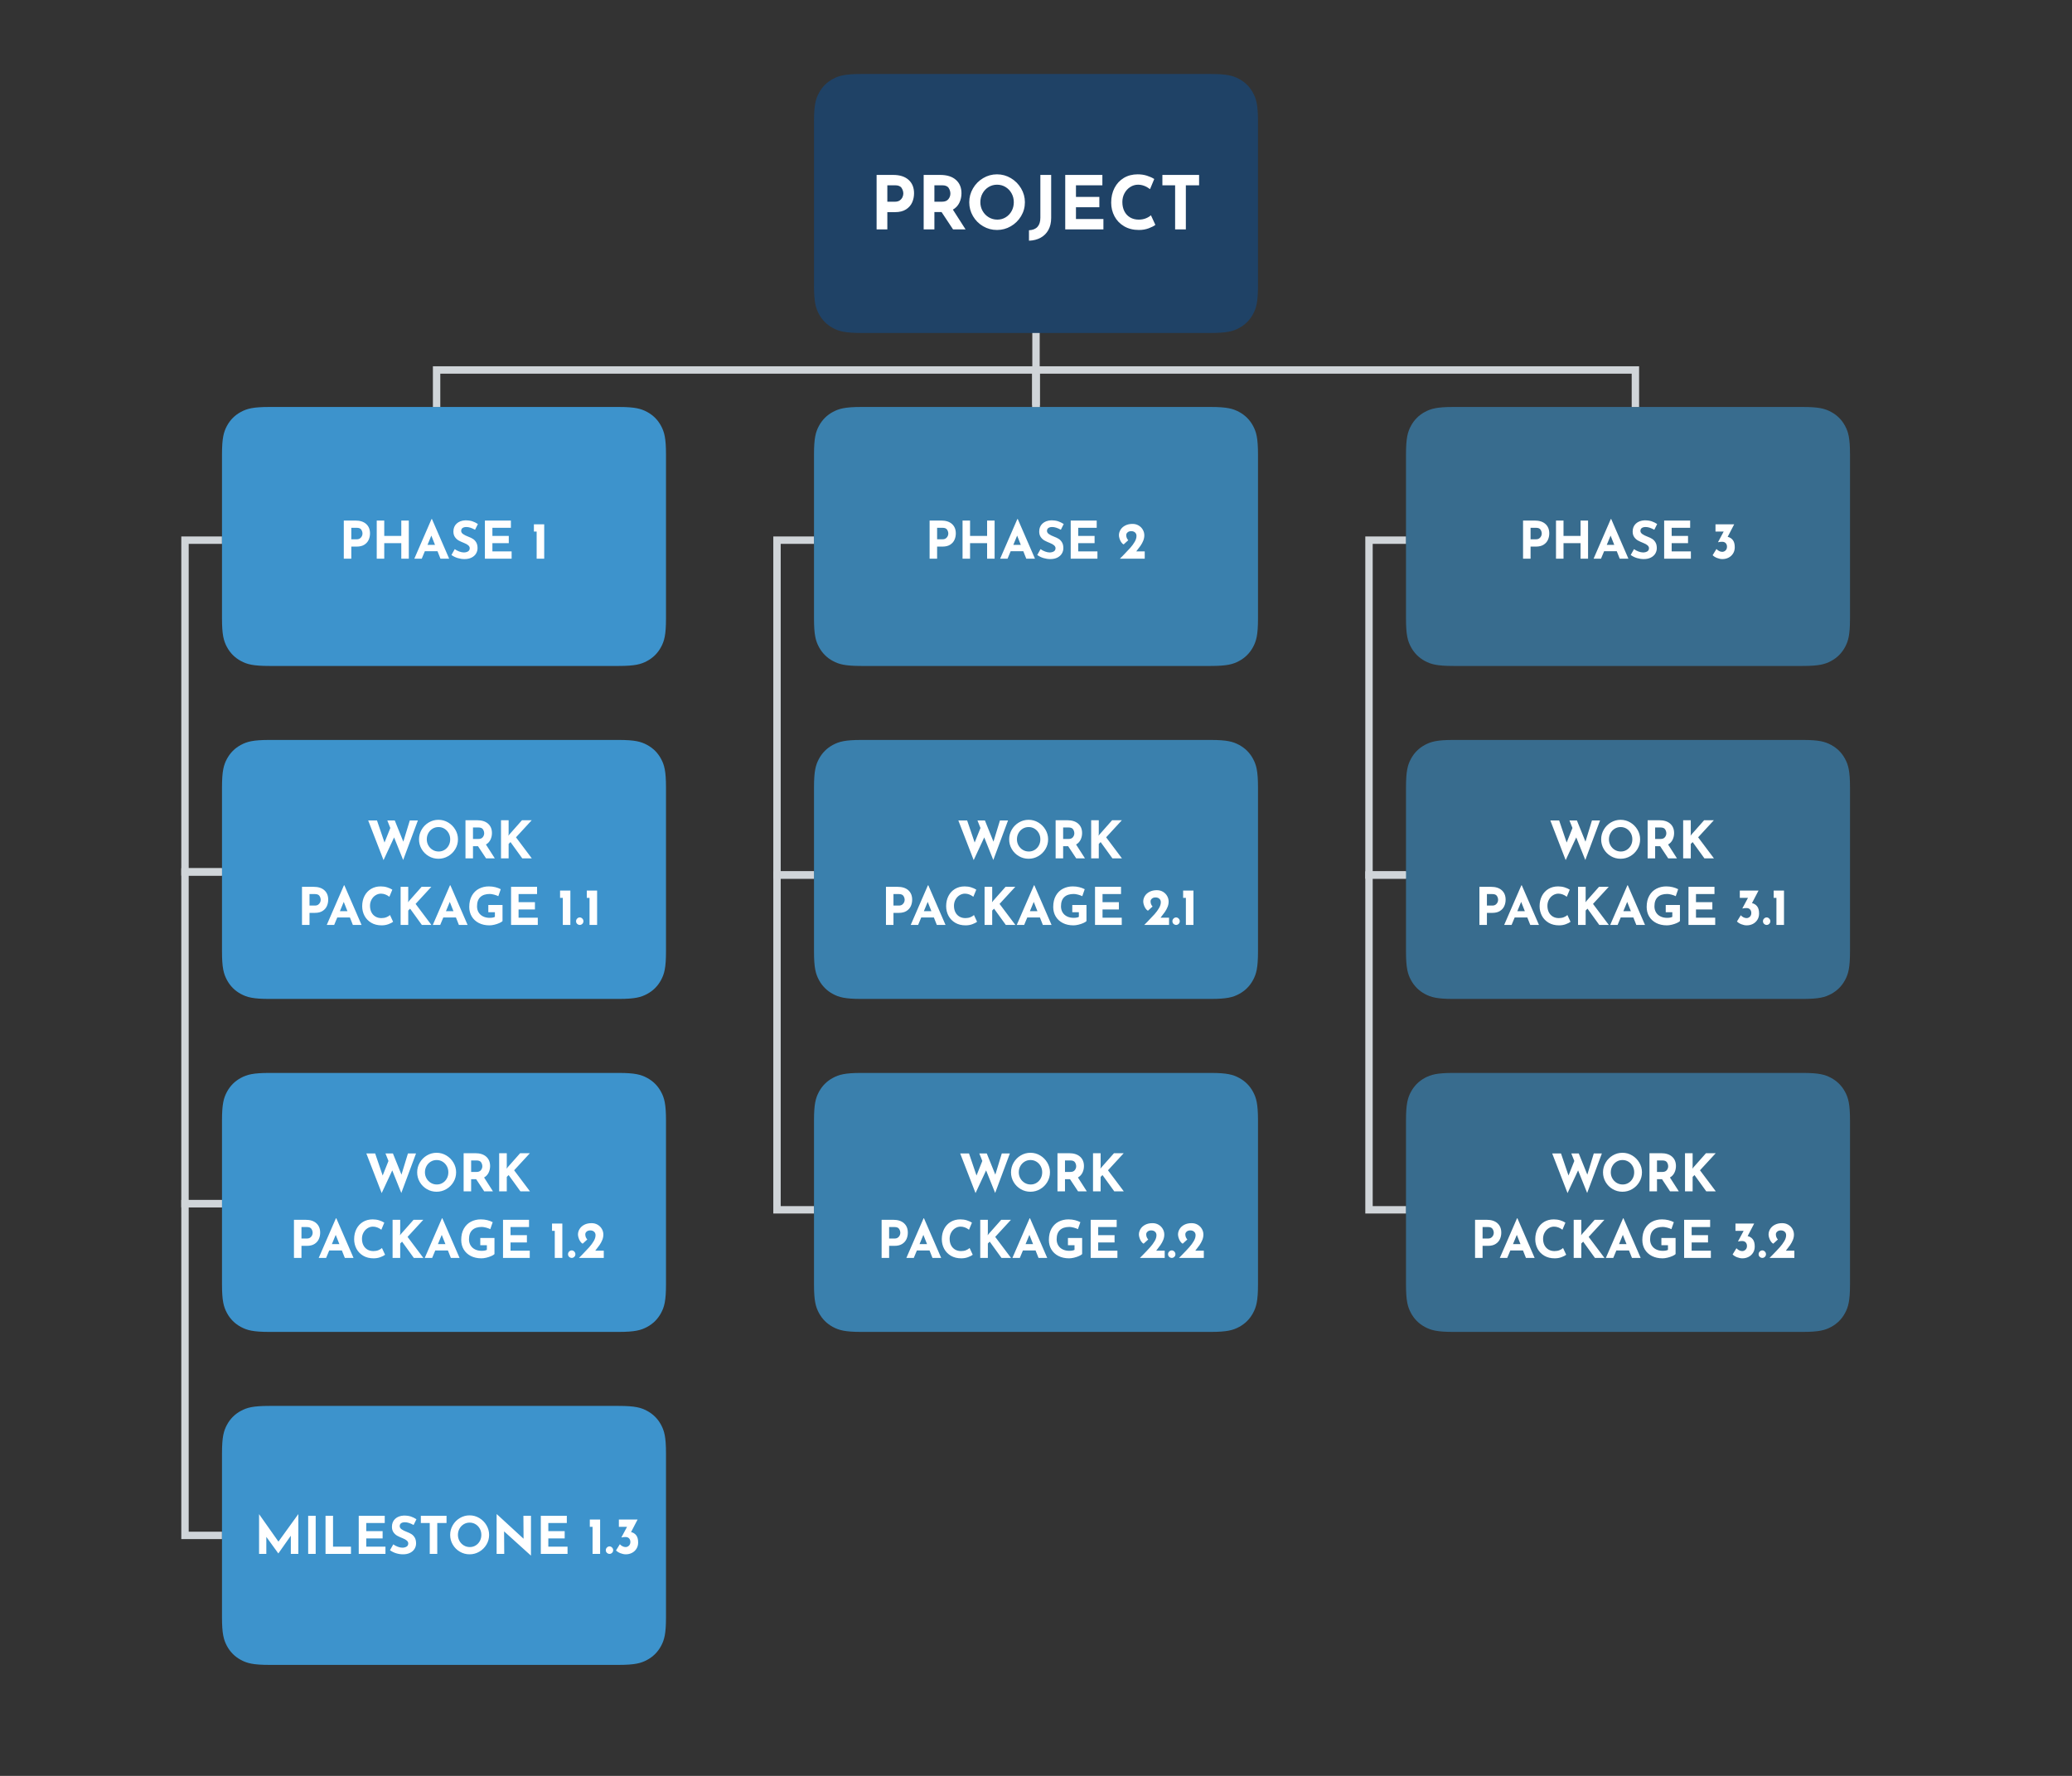
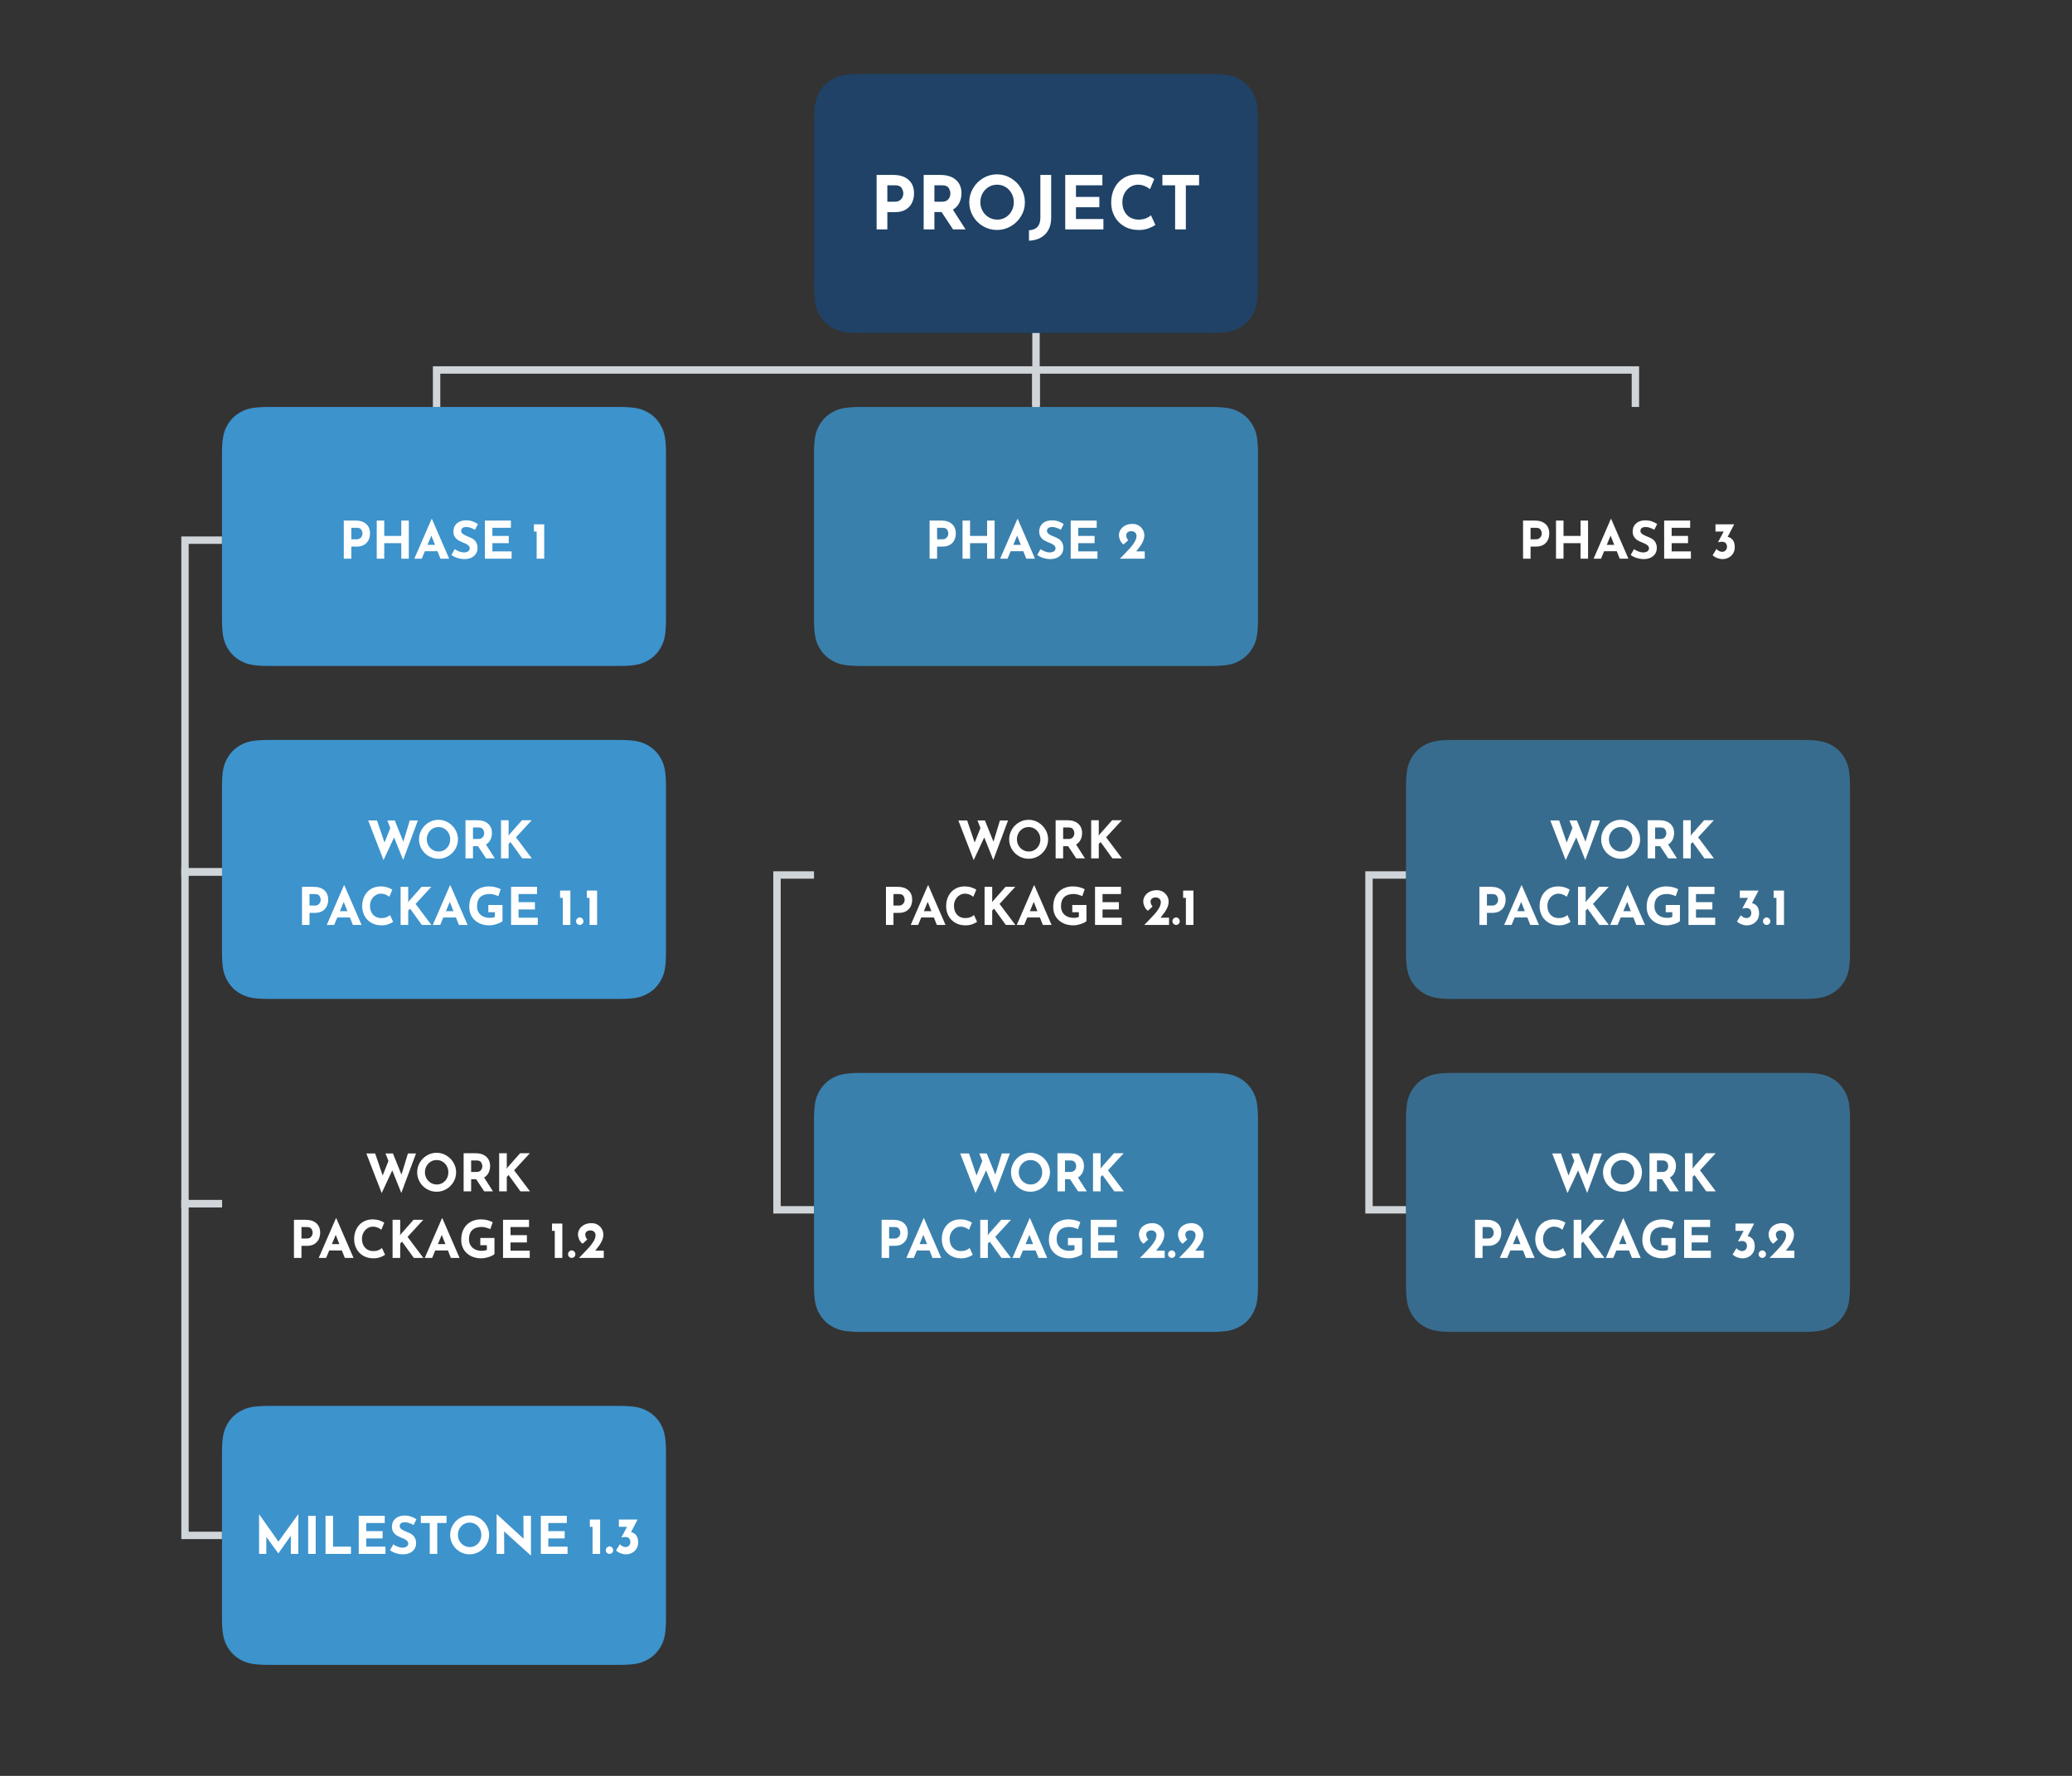
<svg xmlns="http://www.w3.org/2000/svg" width="560px" height="480px" viewBox="0 0 560 480" version="1.1">
  <rect x="0" y="0" width="560" height="480" fill="#333333" stroke="none" />
  <title>chart - Planning &amp; Controlling EN</title>
  <desc>Created with Sketch.</desc>
  <g id="chart---Planning-&amp;-Controlling-EN" stroke="none" stroke-width="1" fill="none" fill-rule="evenodd">
    <polygon id="Path-12" fill="#D0D5D9" fill-rule="nonzero" points="279 89.5 279 109.533 281 109.533 281 89.5" />
    <g id="Group-5" transform="translate(210, 146)" fill="#D0D5D9" fill-rule="nonzero">
-       <polygon id="Rectangle" points="1 89.5 1 1 10 1 10 -1 -1 -1 -1 91.5 10 91.5 10 89.5" />
      <polygon id="Rectangle" points="1 180 1 91.5 10 91.5 10 89.5 -1 89.5 -1 182 10 182 10 180" />
    </g>
    <g id="Group-4" transform="translate(50, 146)" fill="#D0D5D9" fill-rule="nonzero">
      <polygon id="Rectangle" points="1 88.667 1 1 10 1 10 -1 -1 -1 -1 90.667 10 90.667 10 88.667" />
      <polygon id="Rectangle" points="1 178.333 1 90.667 10 90.667 10 88.667 -1 88.667 -1 180.333 10 180.333 10 178.333" />
      <polygon id="Rectangle" points="1 268 1 180.333 10 180.333 10 178.333 -1 178.333 -1 270 10 270 10 268" />
    </g>
    <g id="Group-6" transform="translate(370, 146)" fill="#D0D5D9" fill-rule="nonzero">
-       <polygon id="Rectangle" points="1 89.5 1 1 10 1 10 -1 -1 -1 -1 91.5 10 91.5 10 89.5" />
      <polygon id="Rectangle" points="1 180 1 91.5 10 91.5 10 89.5 -1 89.5 -1 182 10 182 10 180" />
    </g>
    <path d="M232.819,20 L327.181,20 C331.638,20 333.255,20.464 334.884,21.336 C336.514,22.207 337.793,23.486 338.664,25.116 C339.536,26.745 340,28.362 340,32.819 L340,77.181 C340,81.638 339.536,83.255 338.664,84.884 C337.793,86.514 336.514,87.793 334.884,88.664 C333.255,89.536 331.638,90 327.181,90 L232.819,90 C228.362,90 226.745,89.536 225.116,88.664 C223.486,87.793 222.207,86.514 221.336,84.884 C220.464,83.255 220,81.638 220,77.181 L220,32.819 C220,28.362 220.464,26.745 221.336,25.116 C222.207,23.486 223.486,22.207 225.116,21.336 C226.745,20.464 228.362,20 232.819,20 Z" id="Rectangle" fill="#1F4266" />
    <path d="M241.38,47.28 C243.18,47.28 244.573,47.723 245.56,48.61 C246.547,49.497 247.04,50.707 247.04,52.24 C247.04,53.12 246.87,53.943 246.53,54.71 C246.19,55.477 245.637,56.107 244.87,56.6 C244.103,57.093 243.113,57.34 241.9,57.34 L239.82,57.34 L239.82,62 L236.92,62 L236.92,47.28 L241.38,47.28 Z M241.88,54.52 C242.427,54.52 242.867,54.397 243.2,54.15 C243.533,53.903 243.773,53.613 243.92,53.28 C244.067,52.947 244.14,52.627 244.14,52.32 C244.14,51.8 243.987,51.297 243.68,50.81 C243.373,50.323 242.78,50.08 241.9,50.08 L239.82,50.08 L239.82,54.52 L241.88,54.52 Z M257.58,62 L254.48,57.32 L252.54,57.32 L252.54,62 L249.64,62 L249.64,47.28 L254.1,47.28 C255.927,47.28 257.343,47.723 258.35,48.61 C259.357,49.497 259.86,50.707 259.86,52.24 C259.86,53.147 259.67,53.997 259.29,54.79 C258.91,55.583 258.327,56.207 257.54,56.66 L260.96,62 L257.58,62 Z M252.54,54.52 L254.6,54.52 C255.387,54.52 255.96,54.29 256.32,53.83 C256.68,53.37 256.86,52.873 256.86,52.34 C256.86,51.807 256.707,51.297 256.4,50.81 C256.093,50.323 255.5,50.08 254.62,50.08 L252.54,50.08 L252.54,54.52 Z M261.96,54.66 C261.96,53.327 262.297,52.08 262.97,50.92 C263.643,49.76 264.557,48.837 265.71,48.15 C266.863,47.463 268.113,47.12 269.46,47.12 C270.807,47.12 272.057,47.463 273.21,48.15 C274.363,48.837 275.283,49.76 275.97,50.92 C276.657,52.08 277,53.327 277,54.66 C277,56.02 276.657,57.273 275.97,58.42 C275.283,59.567 274.363,60.477 273.21,61.15 C272.057,61.823 270.807,62.16 269.46,62.16 C268.1,62.16 266.847,61.823 265.7,61.15 C264.553,60.477 263.643,59.567 262.97,58.42 C262.297,57.273 261.96,56.02 261.96,54.66 Z M264.96,54.66 C264.96,55.513 265.163,56.3 265.57,57.02 C265.977,57.74 266.53,58.31 267.23,58.73 C267.93,59.15 268.707,59.36 269.56,59.36 C270.387,59.36 271.14,59.15 271.82,58.73 C272.5,58.31 273.033,57.743 273.42,57.03 C273.807,56.317 274,55.527 274,54.66 C274,53.78 273.8,52.98 273.4,52.26 C273,51.54 272.457,50.97 271.77,50.55 C271.083,50.13 270.32,49.92 269.48,49.92 C268.64,49.92 267.877,50.13 267.19,50.55 C266.503,50.97 265.96,51.54 265.56,52.26 C265.16,52.98 264.96,53.78 264.96,54.66 Z M284.1,58.9 C284.1,60.153 283.85,61.237 283.35,62.15 C282.85,63.063 282.147,63.767 281.24,64.26 C280.333,64.753 279.287,65.02 278.1,65.06 L278.1,62.24 C280.153,62.133 281.18,61 281.18,58.84 L281.18,47.28 L284.1,47.28 L284.1,58.9 Z M297.94,47.28 L297.94,50.08 L290.8,50.08 L290.8,53.22 L297.12,53.22 L297.12,56.02 L290.8,56.02 L290.8,59.2 L298.22,59.2 L298.22,62 L287.9,62 L287.9,47.28 L297.94,47.28 Z M312.26,60.78 C311.887,61.087 311.293,61.393 310.48,61.7 C309.667,62.007 308.78,62.16 307.82,62.16 C306.287,62.16 304.953,61.827 303.82,61.16 C302.687,60.493 301.82,59.597 301.22,58.47 C300.62,57.343 300.32,56.107 300.32,54.76 C300.32,53.28 300.62,51.96 301.22,50.8 C301.82,49.64 302.66,48.737 303.74,48.09 C304.82,47.443 306.067,47.12 307.48,47.12 C308.373,47.12 309.2,47.24 309.96,47.48 C310.72,47.72 311.387,48.02 311.96,48.38 L310.82,51.12 C309.767,50.32 308.687,49.92 307.58,49.92 C306.833,49.92 306.133,50.127 305.48,50.54 C304.827,50.953 304.307,51.517 303.92,52.23 C303.533,52.943 303.34,53.733 303.34,54.6 C303.34,55.547 303.52,56.377 303.88,57.09 C304.24,57.803 304.753,58.36 305.42,58.76 C306.087,59.16 306.867,59.36 307.76,59.36 C308.48,59.36 309.127,59.243 309.7,59.01 C310.273,58.777 310.727,58.5 311.06,58.18 L312.26,60.78 Z M324.08,47.28 L324.08,50.08 L320.5,50.08 L320.5,62 L317.6,62 L317.6,50.08 L314.16,50.08 L314.16,47.28 L324.08,47.28 Z" id="PROJECT" fill="#FFFFFF" fill-rule="nonzero" />
    <g id="Group" transform="translate(60, 110)">
      <path d="M12.819,-5.17920154e-16 L107.181,5.17920154e-16 C111.638,-3.00926524e-16 113.255,0.464 114.884,1.336 C116.514,2.207 117.793,3.486 118.664,5.116 C119.536,6.745 120,8.362 120,12.819 L120,57.181 C120,61.638 119.536,63.255 118.664,64.884 C117.793,66.514 116.514,67.793 114.884,68.664 C113.255,69.536 111.638,70 107.181,70 L12.819,70 C8.362,70 6.745,69.536 5.116,68.664 C3.486,67.793 2.207,66.514 1.336,64.884 C0.464,63.255 2.00617683e-16,61.638 -3.45280103e-16,57.181 L3.45280103e-16,12.819 C-2.00617683e-16,8.362 0.464,6.745 1.336,5.116 C2.207,3.486 3.486,2.207 5.116,1.336 C6.745,0.464 8.362,3.00926524e-16 12.819,-5.17920154e-16 Z" id="Rectangle" fill="#3D93CC" />
      <path d="M36.039,30.696 C37.299,30.696 38.274,31.006 38.965,31.627 C39.656,32.248 40.001,33.095 40.001,34.168 C40.001,34.784 39.882,35.36 39.644,35.897 C39.406,36.434 39.019,36.875 38.482,37.22 C37.945,37.565 37.252,37.738 36.403,37.738 L34.947,37.738 L34.947,41 L32.917,41 L32.917,30.696 L36.039,30.696 Z M36.389,35.764 C36.772,35.764 37.08,35.678 37.313,35.505 C37.546,35.332 37.714,35.129 37.817,34.896 C37.92,34.663 37.971,34.439 37.971,34.224 C37.971,33.86 37.864,33.508 37.649,33.167 C37.434,32.826 37.019,32.656 36.403,32.656 L34.947,32.656 L34.947,35.764 L36.389,35.764 Z M50.487,41 L48.457,41 L48.457,36.814 L43.851,36.814 L43.851,41 L41.821,41 L41.821,30.696 L43.851,30.696 L43.851,34.854 L48.457,34.854 L48.457,30.696 L50.487,30.696 L50.487,41 Z M58.243,38.984 L54.827,38.984 L53.987,41 L51.985,41 L56.633,30.29 L56.745,30.29 L61.393,41 L59.041,41 L58.243,38.984 Z M57.571,37.276 L56.577,34.77 L55.541,37.276 L57.571,37.276 Z M68.393,33.188 C67.497,32.693 66.718,32.446 66.055,32.446 C65.607,32.446 65.259,32.535 65.012,32.712 C64.765,32.889 64.641,33.155 64.641,33.51 C64.641,33.837 64.821,34.124 65.18,34.371 C65.539,34.618 66.018,34.854 66.615,35.078 C67.1,35.255 67.516,35.458 67.861,35.687 C68.206,35.916 68.493,36.231 68.722,36.632 C68.951,37.033 69.065,37.542 69.065,38.158 C69.065,38.69 68.927,39.182 68.652,39.635 C68.377,40.088 67.973,40.447 67.441,40.713 C66.909,40.979 66.274,41.112 65.537,41.112 C64.921,41.112 64.31,41.021 63.703,40.839 C63.096,40.657 62.532,40.379 62.009,40.006 L62.905,38.424 C63.26,38.685 63.666,38.9 64.123,39.068 C64.58,39.236 64.991,39.32 65.355,39.32 C65.784,39.32 66.158,39.229 66.475,39.047 C66.792,38.865 66.951,38.569 66.951,38.158 C66.951,37.626 66.452,37.164 65.453,36.772 C64.865,36.539 64.375,36.315 63.983,36.1 C63.591,35.885 63.253,35.577 62.968,35.176 C62.683,34.775 62.541,34.271 62.541,33.664 C62.541,32.777 62.833,32.063 63.416,31.522 C63.999,30.981 64.776,30.687 65.747,30.64 C66.512,30.64 67.152,30.726 67.665,30.899 C68.178,31.072 68.678,31.317 69.163,31.634 L68.393,33.188 Z M78.081,30.696 L78.081,32.656 L73.083,32.656 L73.083,34.854 L77.507,34.854 L77.507,36.814 L73.083,36.814 L73.083,39.04 L78.277,39.04 L78.277,41 L71.053,41 L71.053,30.696 L78.081,30.696 Z M87.083,31.718 L87.083,41 L85.039,41 L85.039,33.678 L84.297,33.678 L84.297,31.718 L87.083,31.718 Z" id="PHASE1" fill="#FFFFFF" fill-rule="nonzero" />
    </g>
    <g id="Group" transform="translate(60, 200)">
      <path d="M12.819,-5.17920154e-16 L107.181,5.17920154e-16 C111.638,-3.00926524e-16 113.255,0.464 114.884,1.336 C116.514,2.207 117.793,3.486 118.664,5.116 C119.536,6.745 120,8.362 120,12.819 L120,57.181 C120,61.638 119.536,63.255 118.664,64.884 C117.793,66.514 116.514,67.793 114.884,68.664 C113.255,69.536 111.638,70 107.181,70 L12.819,70 C8.362,70 6.745,69.536 5.116,68.664 C3.486,67.793 2.207,66.514 1.336,64.884 C0.464,63.255 2.00617683e-16,61.638 -3.45280103e-16,57.181 L3.45280103e-16,12.819 C-2.00617683e-16,8.362 0.464,6.745 1.336,5.116 C2.207,3.486 3.486,2.207 5.116,1.336 C6.745,0.464 8.362,3.00926524e-16 12.819,-5.17920154e-16 Z" id="Rectangle" fill="#3D93CC" />
      <path d="M48.963,32.448 L46.513,26.344 L43.657,32.476 L39.513,21.766 L41.893,21.766 L43.923,27.73 L45.491,23.796 L44.679,21.766 L46.695,21.766 L49.005,27.492 L50.755,21.766 L52.939,21.766 L48.963,32.448 Z M53.247,26.862 C53.247,25.929 53.483,25.056 53.954,24.244 C54.425,23.432 55.065,22.786 55.872,22.305 C56.679,21.824 57.554,21.584 58.497,21.584 C59.44,21.584 60.315,21.824 61.122,22.305 C61.929,22.786 62.573,23.432 63.054,24.244 C63.535,25.056 63.775,25.929 63.775,26.862 C63.775,27.814 63.535,28.691 63.054,29.494 C62.573,30.297 61.929,30.934 61.122,31.405 C60.315,31.876 59.44,32.112 58.497,32.112 C57.545,32.112 56.668,31.876 55.865,31.405 C55.062,30.934 54.425,30.297 53.954,29.494 C53.483,28.691 53.247,27.814 53.247,26.862 Z M55.347,26.862 C55.347,27.459 55.489,28.01 55.774,28.514 C56.059,29.018 56.446,29.417 56.936,29.711 C57.426,30.005 57.97,30.152 58.567,30.152 C59.146,30.152 59.673,30.005 60.149,29.711 C60.625,29.417 60.998,29.02 61.269,28.521 C61.54,28.022 61.675,27.469 61.675,26.862 C61.675,26.246 61.535,25.686 61.255,25.182 C60.975,24.678 60.595,24.279 60.114,23.985 C59.633,23.691 59.099,23.544 58.511,23.544 C57.923,23.544 57.389,23.691 56.908,23.985 C56.427,24.279 56.047,24.678 55.767,25.182 C55.487,25.686 55.347,26.246 55.347,26.862 Z M71.363,32 L69.193,28.724 L67.835,28.724 L67.835,32 L65.805,32 L65.805,21.696 L68.927,21.696 C70.206,21.696 71.197,22.006 71.902,22.627 C72.607,23.248 72.959,24.095 72.959,25.168 C72.959,25.803 72.826,26.398 72.56,26.953 C72.294,27.508 71.886,27.945 71.335,28.262 L73.729,32 L71.363,32 Z M67.835,26.764 L69.277,26.764 C69.828,26.764 70.229,26.603 70.481,26.281 C70.733,25.959 70.859,25.611 70.859,25.238 C70.859,24.865 70.752,24.508 70.537,24.167 C70.322,23.826 69.907,23.656 69.291,23.656 L67.835,23.656 L67.835,26.764 Z M77.411,25.882 L77.719,25.49 L81.079,21.696 L83.711,21.696 L79.455,26.316 L83.725,32 L81.149,32 L77.971,27.604 L77.467,28.108 L77.467,32 L75.409,32 L75.409,21.696 L77.467,21.696 L77.467,25.364 L77.411,25.882 Z M24.743,39.696 C26.003,39.696 26.978,40.006 27.669,40.627 C28.36,41.248 28.705,42.095 28.705,43.168 C28.705,43.784 28.586,44.36 28.348,44.897 C28.11,45.434 27.723,45.875 27.186,46.22 C26.649,46.565 25.956,46.738 25.107,46.738 L23.651,46.738 L23.651,50 L21.621,50 L21.621,39.696 L24.743,39.696 Z M25.093,44.764 C25.476,44.764 25.784,44.678 26.017,44.505 C26.25,44.332 26.418,44.129 26.521,43.896 C26.624,43.663 26.675,43.439 26.675,43.224 C26.675,42.86 26.568,42.508 26.353,42.167 C26.138,41.826 25.723,41.656 25.107,41.656 L23.651,41.656 L23.651,44.764 L25.093,44.764 Z M34.571,47.984 L31.155,47.984 L30.315,50 L28.313,50 L32.961,39.29 L33.073,39.29 L37.721,50 L35.369,50 L34.571,47.984 Z M33.899,46.276 L32.905,43.77 L31.869,46.276 L33.899,46.276 Z M46.247,49.146 C45.986,49.361 45.57,49.575 45.001,49.79 C44.432,50.005 43.811,50.112 43.139,50.112 C42.066,50.112 41.132,49.879 40.339,49.412 C39.546,48.945 38.939,48.318 38.519,47.529 C38.099,46.74 37.889,45.875 37.889,44.932 C37.889,43.896 38.099,42.972 38.519,42.16 C38.939,41.348 39.527,40.716 40.283,40.263 C41.039,39.81 41.912,39.584 42.901,39.584 C43.526,39.584 44.105,39.668 44.637,39.836 C45.169,40.004 45.636,40.214 46.037,40.466 L45.239,42.384 C44.502,41.824 43.746,41.544 42.971,41.544 C42.448,41.544 41.958,41.689 41.501,41.978 C41.044,42.267 40.68,42.662 40.409,43.161 C40.138,43.66 40.003,44.213 40.003,44.82 C40.003,45.483 40.129,46.064 40.381,46.563 C40.633,47.062 40.992,47.452 41.459,47.732 C41.926,48.012 42.472,48.152 43.097,48.152 C43.601,48.152 44.054,48.07 44.455,47.907 C44.856,47.744 45.174,47.55 45.407,47.326 L46.247,49.146 Z M50.279,43.882 L50.587,43.49 L53.947,39.696 L56.579,39.696 L52.323,44.316 L56.593,50 L54.017,50 L50.839,45.604 L50.335,46.108 L50.335,50 L48.277,50 L48.277,39.696 L50.335,39.696 L50.335,43.364 L50.279,43.882 Z M63.229,47.984 L59.813,47.984 L58.973,50 L56.971,50 L61.619,39.29 L61.731,39.29 L66.379,50 L64.027,50 L63.229,47.984 Z M62.557,46.276 L61.563,43.77 L60.527,46.276 L62.557,46.276 Z M75.815,48.964 C75.656,49.132 75.374,49.307 74.968,49.489 C74.562,49.671 74.114,49.82 73.624,49.937 C73.134,50.054 72.688,50.112 72.287,50.112 C71.195,50.112 70.236,49.9 69.41,49.475 C68.584,49.05 67.947,48.462 67.499,47.711 C67.051,46.96 66.827,46.103 66.827,45.142 C66.827,43.938 67.065,42.918 67.541,42.083 C68.017,41.248 68.656,40.622 69.459,40.207 C70.262,39.792 71.148,39.584 72.119,39.584 C72.744,39.584 73.332,39.654 73.883,39.794 C74.434,39.934 74.919,40.116 75.339,40.34 L74.681,42.23 C74.41,42.081 74.039,41.943 73.568,41.817 C73.097,41.691 72.702,41.628 72.385,41.628 C71.265,41.628 70.409,41.908 69.816,42.468 C69.223,43.028 68.927,43.859 68.927,44.96 C68.927,45.595 69.072,46.148 69.361,46.619 C69.65,47.09 70.054,47.452 70.572,47.704 C71.09,47.956 71.68,48.082 72.343,48.082 C72.978,48.082 73.449,47.993 73.757,47.816 L73.757,46.57 L71.979,46.57 L71.979,44.61 L75.815,44.61 L75.815,48.964 Z M85.153,39.696 L85.153,41.656 L80.155,41.656 L80.155,43.854 L84.579,43.854 L84.579,45.814 L80.155,45.814 L80.155,48.04 L85.349,48.04 L85.349,50 L78.125,50 L78.125,39.696 L85.153,39.696 Z M94.155,40.718 L94.155,50 L92.111,50 L92.111,42.678 L91.369,42.678 L91.369,40.718 L94.155,40.718 Z M95.695,48.992 C95.695,48.712 95.798,48.472 96.003,48.271 C96.208,48.07 96.442,47.97 96.703,47.97 C96.946,47.97 97.17,48.07 97.375,48.271 C97.58,48.472 97.683,48.712 97.683,48.992 C97.683,49.281 97.583,49.522 97.382,49.713 C97.181,49.904 96.955,50 96.703,50 C96.442,50 96.208,49.907 96.003,49.72 C95.798,49.533 95.695,49.291 95.695,48.992 Z M101.379,40.718 L101.379,50 L99.335,50 L99.335,42.678 L98.593,42.678 L98.593,40.718 L101.379,40.718 Z" id="WORKPACKAGE1.1" fill="#FFFFFF" fill-rule="nonzero" />
    </g>
    <g id="Group" transform="translate(60, 290)">
-       <path d="M12.819,-5.17920154e-16 L107.181,5.17920154e-16 C111.638,-3.00926524e-16 113.255,0.464 114.884,1.336 C116.514,2.207 117.793,3.486 118.664,5.116 C119.536,6.745 120,8.362 120,12.819 L120,57.181 C120,61.638 119.536,63.255 118.664,64.884 C117.793,66.514 116.514,67.793 114.884,68.664 C113.255,69.536 111.638,70 107.181,70 L12.819,70 C8.362,70 6.745,69.536 5.116,68.664 C3.486,67.793 2.207,66.514 1.336,64.884 C0.464,63.255 2.00617683e-16,61.638 -3.45280103e-16,57.181 L3.45280103e-16,12.819 C-2.00617683e-16,8.362 0.464,6.745 1.336,5.116 C2.207,3.486 3.486,2.207 5.116,1.336 C6.745,0.464 8.362,3.00926524e-16 12.819,-5.17920154e-16 Z" id="Rectangle" fill="#3D93CC" />
      <path d="M48.463,32.448 L46.013,26.344 L43.157,32.476 L39.013,21.766 L41.393,21.766 L43.423,27.73 L44.991,23.796 L44.179,21.766 L46.195,21.766 L48.505,27.492 L50.255,21.766 L52.439,21.766 L48.463,32.448 Z M52.747,26.862 C52.747,25.929 52.983,25.056 53.454,24.244 C53.925,23.432 54.565,22.786 55.372,22.305 C56.179,21.824 57.054,21.584 57.997,21.584 C58.94,21.584 59.815,21.824 60.622,22.305 C61.429,22.786 62.073,23.432 62.554,24.244 C63.035,25.056 63.275,25.929 63.275,26.862 C63.275,27.814 63.035,28.691 62.554,29.494 C62.073,30.297 61.429,30.934 60.622,31.405 C59.815,31.876 58.94,32.112 57.997,32.112 C57.045,32.112 56.168,31.876 55.365,31.405 C54.562,30.934 53.925,30.297 53.454,29.494 C52.983,28.691 52.747,27.814 52.747,26.862 Z M54.847,26.862 C54.847,27.459 54.989,28.01 55.274,28.514 C55.559,29.018 55.946,29.417 56.436,29.711 C56.926,30.005 57.47,30.152 58.067,30.152 C58.646,30.152 59.173,30.005 59.649,29.711 C60.125,29.417 60.498,29.02 60.769,28.521 C61.04,28.022 61.175,27.469 61.175,26.862 C61.175,26.246 61.035,25.686 60.755,25.182 C60.475,24.678 60.095,24.279 59.614,23.985 C59.133,23.691 58.599,23.544 58.011,23.544 C57.423,23.544 56.889,23.691 56.408,23.985 C55.927,24.279 55.547,24.678 55.267,25.182 C54.987,25.686 54.847,26.246 54.847,26.862 Z M70.863,32 L68.693,28.724 L67.335,28.724 L67.335,32 L65.305,32 L65.305,21.696 L68.427,21.696 C69.706,21.696 70.697,22.006 71.402,22.627 C72.107,23.248 72.459,24.095 72.459,25.168 C72.459,25.803 72.326,26.398 72.06,26.953 C71.794,27.508 71.386,27.945 70.835,28.262 L73.229,32 L70.863,32 Z M67.335,26.764 L68.777,26.764 C69.328,26.764 69.729,26.603 69.981,26.281 C70.233,25.959 70.359,25.611 70.359,25.238 C70.359,24.865 70.252,24.508 70.037,24.167 C69.822,23.826 69.407,23.656 68.791,23.656 L67.335,23.656 L67.335,26.764 Z M76.911,25.882 L77.219,25.49 L80.579,21.696 L83.211,21.696 L78.955,26.316 L83.225,32 L80.649,32 L77.471,27.604 L76.967,28.108 L76.967,32 L74.909,32 L74.909,21.696 L76.967,21.696 L76.967,25.364 L76.911,25.882 Z M22.57,39.696 C23.83,39.696 24.805,40.006 25.496,40.627 C26.187,41.248 26.532,42.095 26.532,43.168 C26.532,43.784 26.413,44.36 26.175,44.897 C25.937,45.434 25.55,45.875 25.013,46.22 C24.476,46.565 23.783,46.738 22.934,46.738 L21.478,46.738 L21.478,50 L19.448,50 L19.448,39.696 L22.57,39.696 Z M22.92,44.764 C23.303,44.764 23.611,44.678 23.844,44.505 C24.077,44.332 24.245,44.129 24.348,43.896 C24.451,43.663 24.502,43.439 24.502,43.224 C24.502,42.86 24.395,42.508 24.18,42.167 C23.965,41.826 23.55,41.656 22.934,41.656 L21.478,41.656 L21.478,44.764 L22.92,44.764 Z M32.398,47.984 L28.982,47.984 L28.142,50 L26.14,50 L30.788,39.29 L30.9,39.29 L35.548,50 L33.196,50 L32.398,47.984 Z M31.726,46.276 L30.732,43.77 L29.696,46.276 L31.726,46.276 Z M44.074,49.146 C43.813,49.361 43.397,49.575 42.828,49.79 C42.259,50.005 41.638,50.112 40.966,50.112 C39.893,50.112 38.959,49.879 38.166,49.412 C37.373,48.945 36.766,48.318 36.346,47.529 C35.926,46.74 35.716,45.875 35.716,44.932 C35.716,43.896 35.926,42.972 36.346,42.16 C36.766,41.348 37.354,40.716 38.11,40.263 C38.866,39.81 39.739,39.584 40.728,39.584 C41.353,39.584 41.932,39.668 42.464,39.836 C42.996,40.004 43.463,40.214 43.864,40.466 L43.066,42.384 C42.329,41.824 41.573,41.544 40.798,41.544 C40.275,41.544 39.785,41.689 39.328,41.978 C38.871,42.267 38.507,42.662 38.236,43.161 C37.965,43.66 37.83,44.213 37.83,44.82 C37.83,45.483 37.956,46.064 38.208,46.563 C38.46,47.062 38.819,47.452 39.286,47.732 C39.753,48.012 40.299,48.152 40.924,48.152 C41.428,48.152 41.881,48.07 42.282,47.907 C42.683,47.744 43.001,47.55 43.234,47.326 L44.074,49.146 Z M48.106,43.882 L48.414,43.49 L51.774,39.696 L54.406,39.696 L50.15,44.316 L54.42,50 L51.844,50 L48.666,45.604 L48.162,46.108 L48.162,50 L46.104,50 L46.104,39.696 L48.162,39.696 L48.162,43.364 L48.106,43.882 Z M61.056,47.984 L57.64,47.984 L56.8,50 L54.798,50 L59.446,39.29 L59.558,39.29 L64.206,50 L61.854,50 L61.056,47.984 Z M60.384,46.276 L59.39,43.77 L58.354,46.276 L60.384,46.276 Z M73.642,48.964 C73.483,49.132 73.201,49.307 72.795,49.489 C72.389,49.671 71.941,49.82 71.451,49.937 C70.961,50.054 70.515,50.112 70.114,50.112 C69.022,50.112 68.063,49.9 67.237,49.475 C66.411,49.05 65.774,48.462 65.326,47.711 C64.878,46.96 64.654,46.103 64.654,45.142 C64.654,43.938 64.892,42.918 65.368,42.083 C65.844,41.248 66.483,40.622 67.286,40.207 C68.089,39.792 68.975,39.584 69.946,39.584 C70.571,39.584 71.159,39.654 71.71,39.794 C72.261,39.934 72.746,40.116 73.166,40.34 L72.508,42.23 C72.237,42.081 71.866,41.943 71.395,41.817 C70.924,41.691 70.529,41.628 70.212,41.628 C69.092,41.628 68.236,41.908 67.643,42.468 C67.05,43.028 66.754,43.859 66.754,44.96 C66.754,45.595 66.899,46.148 67.188,46.619 C67.477,47.09 67.881,47.452 68.399,47.704 C68.917,47.956 69.507,48.082 70.17,48.082 C70.805,48.082 71.276,47.993 71.584,47.816 L71.584,46.57 L69.806,46.57 L69.806,44.61 L73.642,44.61 L73.642,48.964 Z M82.98,39.696 L82.98,41.656 L77.982,41.656 L77.982,43.854 L82.406,43.854 L82.406,45.814 L77.982,45.814 L77.982,48.04 L83.176,48.04 L83.176,50 L75.952,50 L75.952,39.696 L82.98,39.696 Z M91.982,40.718 L91.982,50 L89.938,50 L89.938,42.678 L89.196,42.678 L89.196,40.718 L91.982,40.718 Z M93.522,48.992 C93.522,48.712 93.625,48.472 93.83,48.271 C94.035,48.07 94.269,47.97 94.53,47.97 C94.773,47.97 94.997,48.07 95.202,48.271 C95.407,48.472 95.51,48.712 95.51,48.992 C95.51,49.281 95.41,49.522 95.209,49.713 C95.008,49.904 94.782,50 94.53,50 C94.269,50 94.035,49.907 93.83,49.72 C93.625,49.533 93.522,49.291 93.522,48.992 Z M103.182,48.04 L103.182,50 L96.476,50 L97.232,49.244 C98.109,48.348 98.788,47.629 99.269,47.088 C99.75,46.547 100.151,45.998 100.473,45.443 C100.795,44.888 100.956,44.358 100.956,43.854 C100.956,43.462 100.825,43.149 100.564,42.916 C100.303,42.683 99.957,42.566 99.528,42.566 C99.117,42.566 98.791,42.673 98.548,42.888 C98.305,43.103 98.184,43.345 98.184,43.616 C98.184,44.167 98.366,44.633 98.73,45.016 L97.484,46.15 C97.232,46.029 97.008,45.819 96.812,45.52 C96.616,45.221 96.467,44.899 96.364,44.554 C96.261,44.209 96.21,43.915 96.21,43.672 C96.21,43.149 96.355,42.652 96.644,42.181 C96.933,41.71 97.356,41.329 97.911,41.04 C98.466,40.751 99.122,40.606 99.878,40.606 C100.494,40.606 101.045,40.748 101.53,41.033 C102.015,41.318 102.393,41.698 102.664,42.174 C102.935,42.65 103.07,43.154 103.07,43.686 C103.07,44.181 102.974,44.666 102.783,45.142 C102.592,45.618 102.349,46.068 102.055,46.493 C101.761,46.918 101.371,47.433 100.886,48.04 L103.182,48.04 Z" id="WORKPACKAGE1.2" fill="#FFFFFF" fill-rule="nonzero" />
    </g>
    <g id="Group" transform="translate(60, 380)">
      <path d="M12.819,-5.17920154e-16 L107.181,5.17920154e-16 C111.638,-3.00926524e-16 113.255,0.464 114.884,1.336 C116.514,2.207 117.793,3.486 118.664,5.116 C119.536,6.745 120,8.362 120,12.819 L120,57.181 C120,61.638 119.536,63.255 118.664,64.884 C117.793,66.514 116.514,67.793 114.884,68.664 C113.255,69.536 111.638,70 107.181,70 L12.819,70 C8.362,70 6.745,69.536 5.116,68.664 C3.486,67.793 2.207,66.514 1.336,64.884 C0.464,63.255 2.00617683e-16,61.638 -3.45280103e-16,57.181 L3.45280103e-16,12.819 C-2.00617683e-16,8.362 0.464,6.745 1.336,5.116 C2.207,3.486 3.486,2.207 5.116,1.336 C6.745,0.464 8.362,3.00926524e-16 12.819,-5.17920154e-16 Z" id="Rectangle" fill="#3D93CC" />
      <path d="M20.631,29.276 L20.631,40 L18.601,40 L18.601,35.086 L15.241,39.86 L15.213,39.86 L11.979,35.394 L11.979,40 L10.019,40 L10.019,29.276 L10.033,29.276 L15.255,36.682 L20.603,29.276 L20.631,29.276 Z M25.321,29.696 L25.321,40 L23.291,40 L23.291,29.696 L25.321,29.696 Z M30.011,29.696 L30.011,38.04 L34.855,38.04 L34.855,40 L27.981,40 L27.981,29.696 L30.011,29.696 Z M43.983,29.696 L43.983,31.656 L38.985,31.656 L38.985,33.854 L43.409,33.854 L43.409,35.814 L38.985,35.814 L38.985,38.04 L44.179,38.04 L44.179,40 L36.955,40 L36.955,29.696 L43.983,29.696 Z M51.781,32.188 C50.885,31.693 50.106,31.446 49.443,31.446 C48.995,31.446 48.647,31.535 48.4,31.712 C48.153,31.889 48.029,32.155 48.029,32.51 C48.029,32.837 48.209,33.124 48.568,33.371 C48.927,33.618 49.406,33.854 50.003,34.078 C50.488,34.255 50.904,34.458 51.249,34.687 C51.594,34.916 51.881,35.231 52.11,35.632 C52.339,36.033 52.453,36.542 52.453,37.158 C52.453,37.69 52.315,38.182 52.04,38.635 C51.765,39.088 51.361,39.447 50.829,39.713 C50.297,39.979 49.662,40.112 48.925,40.112 C48.309,40.112 47.698,40.021 47.091,39.839 C46.484,39.657 45.92,39.379 45.397,39.006 L46.293,37.424 C46.648,37.685 47.054,37.9 47.511,38.068 C47.968,38.236 48.379,38.32 48.743,38.32 C49.172,38.32 49.546,38.229 49.863,38.047 C50.18,37.865 50.339,37.569 50.339,37.158 C50.339,36.626 49.84,36.164 48.841,35.772 C48.253,35.539 47.763,35.315 47.371,35.1 C46.979,34.885 46.641,34.577 46.356,34.176 C46.071,33.775 45.929,33.271 45.929,32.664 C45.929,31.777 46.221,31.063 46.804,30.522 C47.387,29.981 48.164,29.687 49.135,29.64 C49.9,29.64 50.54,29.726 51.053,29.899 C51.566,30.072 52.066,30.317 52.551,30.634 L51.781,32.188 Z M60.685,29.696 L60.685,31.656 L58.179,31.656 L58.179,40 L56.149,40 L56.149,31.656 L53.741,31.656 L53.741,29.696 L60.685,29.696 Z M61.665,34.862 C61.665,33.929 61.901,33.056 62.372,32.244 C62.843,31.432 63.483,30.786 64.29,30.305 C65.097,29.824 65.972,29.584 66.915,29.584 C67.858,29.584 68.733,29.824 69.54,30.305 C70.347,30.786 70.991,31.432 71.472,32.244 C71.953,33.056 72.193,33.929 72.193,34.862 C72.193,35.814 71.953,36.691 71.472,37.494 C70.991,38.297 70.347,38.934 69.54,39.405 C68.733,39.876 67.858,40.112 66.915,40.112 C65.963,40.112 65.086,39.876 64.283,39.405 C63.48,38.934 62.843,38.297 62.372,37.494 C61.901,36.691 61.665,35.814 61.665,34.862 Z M63.765,34.862 C63.765,35.459 63.907,36.01 64.192,36.514 C64.477,37.018 64.864,37.417 65.354,37.711 C65.844,38.005 66.388,38.152 66.985,38.152 C67.564,38.152 68.091,38.005 68.567,37.711 C69.043,37.417 69.416,37.02 69.687,36.521 C69.958,36.022 70.093,35.469 70.093,34.862 C70.093,34.246 69.953,33.686 69.673,33.182 C69.393,32.678 69.013,32.279 68.532,31.985 C68.051,31.691 67.517,31.544 66.929,31.544 C66.341,31.544 65.807,31.691 65.326,31.985 C64.845,32.279 64.465,32.678 64.185,33.182 C63.905,33.686 63.765,34.246 63.765,34.862 Z M83.505,29.696 L83.505,40.42 L83.449,40.42 L76.239,33.91 L76.281,40 L74.223,40 L74.223,29.29 L74.307,29.29 L81.503,35.898 L81.461,29.696 L83.505,29.696 Z M93.193,29.696 L93.193,31.656 L88.195,31.656 L88.195,33.854 L92.619,33.854 L92.619,35.814 L88.195,35.814 L88.195,38.04 L93.389,38.04 L93.389,40 L86.165,40 L86.165,29.696 L93.193,29.696 Z M102.195,30.718 L102.195,40 L100.151,40 L100.151,32.678 L99.409,32.678 L99.409,30.718 L102.195,30.718 Z M103.735,38.992 C103.735,38.712 103.838,38.472 104.043,38.271 C104.248,38.07 104.482,37.97 104.743,37.97 C104.986,37.97 105.21,38.07 105.415,38.271 C105.62,38.472 105.723,38.712 105.723,38.992 C105.723,39.281 105.623,39.522 105.422,39.713 C105.221,39.904 104.995,40 104.743,40 C104.482,40 104.248,39.907 104.043,39.72 C103.838,39.533 103.735,39.291 103.735,38.992 Z M110.553,34.106 C111.122,34.227 111.584,34.512 111.939,34.96 C112.294,35.408 112.471,36.057 112.471,36.906 C112.471,37.559 112.317,38.129 112.009,38.614 C111.701,39.099 111.295,39.47 110.791,39.727 C110.287,39.984 109.736,40.112 109.139,40.112 C108.672,40.112 108.189,40.014 107.69,39.818 C107.191,39.622 106.792,39.37 106.493,39.062 L107.529,37.382 C107.688,37.578 107.912,37.755 108.201,37.914 C108.49,38.073 108.784,38.152 109.083,38.152 C109.419,38.152 109.718,38.028 109.979,37.781 C110.24,37.534 110.371,37.2 110.371,36.78 C110.371,36.369 110.254,36.043 110.021,35.8 C109.788,35.557 109.47,35.436 109.069,35.436 C108.817,35.436 108.621,35.445 108.481,35.464 C108.341,35.483 108.182,35.515 108.005,35.562 L107.963,35.506 L109.475,32.678 L107.263,32.678 L107.263,30.718 L112.317,30.718 L110.553,34.106 Z" id="MILESTONE1.3" fill="#FFFFFF" fill-rule="nonzero" />
    </g>
    <g id="Group" transform="translate(220, 200)">
-       <path d="M12.819,-5.17920154e-16 L107.181,5.17920154e-16 C111.638,-3.00926524e-16 113.255,0.464 114.884,1.336 C116.514,2.207 117.793,3.486 118.664,5.116 C119.536,6.745 120,8.362 120,12.819 L120,57.181 C120,61.638 119.536,63.255 118.664,64.884 C117.793,66.514 116.514,67.793 114.884,68.664 C113.255,69.536 111.638,70 107.181,70 L12.819,70 C8.362,70 6.745,69.536 5.116,68.664 C3.486,67.793 2.207,66.514 1.336,64.884 C0.464,63.255 2.00617683e-16,61.638 -3.45280103e-16,57.181 L3.45280103e-16,12.819 C-2.00617683e-16,8.362 0.464,6.745 1.336,5.116 C2.207,3.486 3.486,2.207 5.116,1.336 C6.745,0.464 8.362,3.00926524e-16 12.819,-5.17920154e-16 Z" id="Rectangle" fill="#3D93CC" opacity="0.8" />
      <path d="M48.463,32.448 L46.013,26.344 L43.157,32.476 L39.013,21.766 L41.393,21.766 L43.423,27.73 L44.991,23.796 L44.179,21.766 L46.195,21.766 L48.505,27.492 L50.255,21.766 L52.439,21.766 L48.463,32.448 Z M52.747,26.862 C52.747,25.929 52.983,25.056 53.454,24.244 C53.925,23.432 54.565,22.786 55.372,22.305 C56.179,21.824 57.054,21.584 57.997,21.584 C58.94,21.584 59.815,21.824 60.622,22.305 C61.429,22.786 62.073,23.432 62.554,24.244 C63.035,25.056 63.275,25.929 63.275,26.862 C63.275,27.814 63.035,28.691 62.554,29.494 C62.073,30.297 61.429,30.934 60.622,31.405 C59.815,31.876 58.94,32.112 57.997,32.112 C57.045,32.112 56.168,31.876 55.365,31.405 C54.562,30.934 53.925,30.297 53.454,29.494 C52.983,28.691 52.747,27.814 52.747,26.862 Z M54.847,26.862 C54.847,27.459 54.989,28.01 55.274,28.514 C55.559,29.018 55.946,29.417 56.436,29.711 C56.926,30.005 57.47,30.152 58.067,30.152 C58.646,30.152 59.173,30.005 59.649,29.711 C60.125,29.417 60.498,29.02 60.769,28.521 C61.04,28.022 61.175,27.469 61.175,26.862 C61.175,26.246 61.035,25.686 60.755,25.182 C60.475,24.678 60.095,24.279 59.614,23.985 C59.133,23.691 58.599,23.544 58.011,23.544 C57.423,23.544 56.889,23.691 56.408,23.985 C55.927,24.279 55.547,24.678 55.267,25.182 C54.987,25.686 54.847,26.246 54.847,26.862 Z M70.863,32 L68.693,28.724 L67.335,28.724 L67.335,32 L65.305,32 L65.305,21.696 L68.427,21.696 C69.706,21.696 70.697,22.006 71.402,22.627 C72.107,23.248 72.459,24.095 72.459,25.168 C72.459,25.803 72.326,26.398 72.06,26.953 C71.794,27.508 71.386,27.945 70.835,28.262 L73.229,32 L70.863,32 Z M67.335,26.764 L68.777,26.764 C69.328,26.764 69.729,26.603 69.981,26.281 C70.233,25.959 70.359,25.611 70.359,25.238 C70.359,24.865 70.252,24.508 70.037,24.167 C69.822,23.826 69.407,23.656 68.791,23.656 L67.335,23.656 L67.335,26.764 Z M76.911,25.882 L77.219,25.49 L80.579,21.696 L83.211,21.696 L78.955,26.316 L83.225,32 L80.649,32 L77.471,27.604 L76.967,28.108 L76.967,32 L74.909,32 L74.909,21.696 L76.967,21.696 L76.967,25.364 L76.911,25.882 Z M22.57,39.696 C23.83,39.696 24.805,40.006 25.496,40.627 C26.187,41.248 26.532,42.095 26.532,43.168 C26.532,43.784 26.413,44.36 26.175,44.897 C25.937,45.434 25.55,45.875 25.013,46.22 C24.476,46.565 23.783,46.738 22.934,46.738 L21.478,46.738 L21.478,50 L19.448,50 L19.448,39.696 L22.57,39.696 Z M22.92,44.764 C23.303,44.764 23.611,44.678 23.844,44.505 C24.077,44.332 24.245,44.129 24.348,43.896 C24.451,43.663 24.502,43.439 24.502,43.224 C24.502,42.86 24.395,42.508 24.18,42.167 C23.965,41.826 23.55,41.656 22.934,41.656 L21.478,41.656 L21.478,44.764 L22.92,44.764 Z M32.398,47.984 L28.982,47.984 L28.142,50 L26.14,50 L30.788,39.29 L30.9,39.29 L35.548,50 L33.196,50 L32.398,47.984 Z M31.726,46.276 L30.732,43.77 L29.696,46.276 L31.726,46.276 Z M44.074,49.146 C43.813,49.361 43.397,49.575 42.828,49.79 C42.259,50.005 41.638,50.112 40.966,50.112 C39.893,50.112 38.959,49.879 38.166,49.412 C37.373,48.945 36.766,48.318 36.346,47.529 C35.926,46.74 35.716,45.875 35.716,44.932 C35.716,43.896 35.926,42.972 36.346,42.16 C36.766,41.348 37.354,40.716 38.11,40.263 C38.866,39.81 39.739,39.584 40.728,39.584 C41.353,39.584 41.932,39.668 42.464,39.836 C42.996,40.004 43.463,40.214 43.864,40.466 L43.066,42.384 C42.329,41.824 41.573,41.544 40.798,41.544 C40.275,41.544 39.785,41.689 39.328,41.978 C38.871,42.267 38.507,42.662 38.236,43.161 C37.965,43.66 37.83,44.213 37.83,44.82 C37.83,45.483 37.956,46.064 38.208,46.563 C38.46,47.062 38.819,47.452 39.286,47.732 C39.753,48.012 40.299,48.152 40.924,48.152 C41.428,48.152 41.881,48.07 42.282,47.907 C42.683,47.744 43.001,47.55 43.234,47.326 L44.074,49.146 Z M48.106,43.882 L48.414,43.49 L51.774,39.696 L54.406,39.696 L50.15,44.316 L54.42,50 L51.844,50 L48.666,45.604 L48.162,46.108 L48.162,50 L46.104,50 L46.104,39.696 L48.162,39.696 L48.162,43.364 L48.106,43.882 Z M61.056,47.984 L57.64,47.984 L56.8,50 L54.798,50 L59.446,39.29 L59.558,39.29 L64.206,50 L61.854,50 L61.056,47.984 Z M60.384,46.276 L59.39,43.77 L58.354,46.276 L60.384,46.276 Z M73.642,48.964 C73.483,49.132 73.201,49.307 72.795,49.489 C72.389,49.671 71.941,49.82 71.451,49.937 C70.961,50.054 70.515,50.112 70.114,50.112 C69.022,50.112 68.063,49.9 67.237,49.475 C66.411,49.05 65.774,48.462 65.326,47.711 C64.878,46.96 64.654,46.103 64.654,45.142 C64.654,43.938 64.892,42.918 65.368,42.083 C65.844,41.248 66.483,40.622 67.286,40.207 C68.089,39.792 68.975,39.584 69.946,39.584 C70.571,39.584 71.159,39.654 71.71,39.794 C72.261,39.934 72.746,40.116 73.166,40.34 L72.508,42.23 C72.237,42.081 71.866,41.943 71.395,41.817 C70.924,41.691 70.529,41.628 70.212,41.628 C69.092,41.628 68.236,41.908 67.643,42.468 C67.05,43.028 66.754,43.859 66.754,44.96 C66.754,45.595 66.899,46.148 67.188,46.619 C67.477,47.09 67.881,47.452 68.399,47.704 C68.917,47.956 69.507,48.082 70.17,48.082 C70.805,48.082 71.276,47.993 71.584,47.816 L71.584,46.57 L69.806,46.57 L69.806,44.61 L73.642,44.61 L73.642,48.964 Z M82.98,39.696 L82.98,41.656 L77.982,41.656 L77.982,43.854 L82.406,43.854 L82.406,45.814 L77.982,45.814 L77.982,48.04 L83.176,48.04 L83.176,50 L75.952,50 L75.952,39.696 L82.98,39.696 Z M95.958,48.04 L95.958,50 L89.252,50 L90.008,49.244 C90.885,48.348 91.564,47.629 92.045,47.088 C92.526,46.547 92.927,45.998 93.249,45.443 C93.571,44.888 93.732,44.358 93.732,43.854 C93.732,43.462 93.601,43.149 93.34,42.916 C93.079,42.683 92.733,42.566 92.304,42.566 C91.893,42.566 91.567,42.673 91.324,42.888 C91.081,43.103 90.96,43.345 90.96,43.616 C90.96,44.167 91.142,44.633 91.506,45.016 L90.26,46.15 C90.008,46.029 89.784,45.819 89.588,45.52 C89.392,45.221 89.243,44.899 89.14,44.554 C89.037,44.209 88.986,43.915 88.986,43.672 C88.986,43.149 89.131,42.652 89.42,42.181 C89.709,41.71 90.132,41.329 90.687,41.04 C91.242,40.751 91.898,40.606 92.654,40.606 C93.27,40.606 93.821,40.748 94.306,41.033 C94.791,41.318 95.169,41.698 95.44,42.174 C95.711,42.65 95.846,43.154 95.846,43.686 C95.846,44.181 95.75,44.666 95.559,45.142 C95.368,45.618 95.125,46.068 94.831,46.493 C94.537,46.918 94.147,47.433 93.662,48.04 L95.958,48.04 Z M96.868,48.992 C96.868,48.712 96.971,48.472 97.176,48.271 C97.381,48.07 97.615,47.97 97.876,47.97 C98.119,47.97 98.343,48.07 98.548,48.271 C98.753,48.472 98.856,48.712 98.856,48.992 C98.856,49.281 98.756,49.522 98.555,49.713 C98.354,49.904 98.128,50 97.876,50 C97.615,50 97.381,49.907 97.176,49.72 C96.971,49.533 96.868,49.291 96.868,48.992 Z M102.552,40.718 L102.552,50 L100.508,50 L100.508,42.678 L99.766,42.678 L99.766,40.718 L102.552,40.718 Z" id="WORKPACKAGE2.1" fill="#FFFFFF" fill-rule="nonzero" />
    </g>
    <g id="Group" transform="translate(220, 290)">
      <path d="M12.819,-5.17920154e-16 L107.181,5.17920154e-16 C111.638,-3.00926524e-16 113.255,0.464 114.884,1.336 C116.514,2.207 117.793,3.486 118.664,5.116 C119.536,6.745 120,8.362 120,12.819 L120,57.181 C120,61.638 119.536,63.255 118.664,64.884 C117.793,66.514 116.514,67.793 114.884,68.664 C113.255,69.536 111.638,70 107.181,70 L12.819,70 C8.362,70 6.745,69.536 5.116,68.664 C3.486,67.793 2.207,66.514 1.336,64.884 C0.464,63.255 2.00617683e-16,61.638 -3.45280103e-16,57.181 L3.45280103e-16,12.819 C-2.00617683e-16,8.362 0.464,6.745 1.336,5.116 C2.207,3.486 3.486,2.207 5.116,1.336 C6.745,0.464 8.362,3.00926524e-16 12.819,-5.17920154e-16 Z" id="Rectangle" fill="#3D93CC" opacity="0.8" />
      <path d="M48.963,32.448 L46.513,26.344 L43.657,32.476 L39.513,21.766 L41.893,21.766 L43.923,27.73 L45.491,23.796 L44.679,21.766 L46.695,21.766 L49.005,27.492 L50.755,21.766 L52.939,21.766 L48.963,32.448 Z M53.247,26.862 C53.247,25.929 53.483,25.056 53.954,24.244 C54.425,23.432 55.065,22.786 55.872,22.305 C56.679,21.824 57.554,21.584 58.497,21.584 C59.44,21.584 60.315,21.824 61.122,22.305 C61.929,22.786 62.573,23.432 63.054,24.244 C63.535,25.056 63.775,25.929 63.775,26.862 C63.775,27.814 63.535,28.691 63.054,29.494 C62.573,30.297 61.929,30.934 61.122,31.405 C60.315,31.876 59.44,32.112 58.497,32.112 C57.545,32.112 56.668,31.876 55.865,31.405 C55.062,30.934 54.425,30.297 53.954,29.494 C53.483,28.691 53.247,27.814 53.247,26.862 Z M55.347,26.862 C55.347,27.459 55.489,28.01 55.774,28.514 C56.059,29.018 56.446,29.417 56.936,29.711 C57.426,30.005 57.97,30.152 58.567,30.152 C59.146,30.152 59.673,30.005 60.149,29.711 C60.625,29.417 60.998,29.02 61.269,28.521 C61.54,28.022 61.675,27.469 61.675,26.862 C61.675,26.246 61.535,25.686 61.255,25.182 C60.975,24.678 60.595,24.279 60.114,23.985 C59.633,23.691 59.099,23.544 58.511,23.544 C57.923,23.544 57.389,23.691 56.908,23.985 C56.427,24.279 56.047,24.678 55.767,25.182 C55.487,25.686 55.347,26.246 55.347,26.862 Z M71.363,32 L69.193,28.724 L67.835,28.724 L67.835,32 L65.805,32 L65.805,21.696 L68.927,21.696 C70.206,21.696 71.197,22.006 71.902,22.627 C72.607,23.248 72.959,24.095 72.959,25.168 C72.959,25.803 72.826,26.398 72.56,26.953 C72.294,27.508 71.886,27.945 71.335,28.262 L73.729,32 L71.363,32 Z M67.835,26.764 L69.277,26.764 C69.828,26.764 70.229,26.603 70.481,26.281 C70.733,25.959 70.859,25.611 70.859,25.238 C70.859,24.865 70.752,24.508 70.537,24.167 C70.322,23.826 69.907,23.656 69.291,23.656 L67.835,23.656 L67.835,26.764 Z M77.411,25.882 L77.719,25.49 L81.079,21.696 L83.711,21.696 L79.455,26.316 L83.725,32 L81.149,32 L77.971,27.604 L77.467,28.108 L77.467,32 L75.409,32 L75.409,21.696 L77.467,21.696 L77.467,25.364 L77.411,25.882 Z M21.397,39.696 C22.657,39.696 23.632,40.006 24.323,40.627 C25.014,41.248 25.359,42.095 25.359,43.168 C25.359,43.784 25.24,44.36 25.002,44.897 C24.764,45.434 24.377,45.875 23.84,46.22 C23.303,46.565 22.61,46.738 21.761,46.738 L20.305,46.738 L20.305,50 L18.275,50 L18.275,39.696 L21.397,39.696 Z M21.747,44.764 C22.13,44.764 22.438,44.678 22.671,44.505 C22.904,44.332 23.072,44.129 23.175,43.896 C23.278,43.663 23.329,43.439 23.329,43.224 C23.329,42.86 23.222,42.508 23.007,42.167 C22.792,41.826 22.377,41.656 21.761,41.656 L20.305,41.656 L20.305,44.764 L21.747,44.764 Z M31.225,47.984 L27.809,47.984 L26.969,50 L24.967,50 L29.615,39.29 L29.727,39.29 L34.375,50 L32.023,50 L31.225,47.984 Z M30.553,46.276 L29.559,43.77 L28.523,46.276 L30.553,46.276 Z M42.901,49.146 C42.64,49.361 42.224,49.575 41.655,49.79 C41.086,50.005 40.465,50.112 39.793,50.112 C38.72,50.112 37.786,49.879 36.993,49.412 C36.2,48.945 35.593,48.318 35.173,47.529 C34.753,46.74 34.543,45.875 34.543,44.932 C34.543,43.896 34.753,42.972 35.173,42.16 C35.593,41.348 36.181,40.716 36.937,40.263 C37.693,39.81 38.566,39.584 39.555,39.584 C40.18,39.584 40.759,39.668 41.291,39.836 C41.823,40.004 42.29,40.214 42.691,40.466 L41.893,42.384 C41.156,41.824 40.4,41.544 39.625,41.544 C39.102,41.544 38.612,41.689 38.155,41.978 C37.698,42.267 37.334,42.662 37.063,43.161 C36.792,43.66 36.657,44.213 36.657,44.82 C36.657,45.483 36.783,46.064 37.035,46.563 C37.287,47.062 37.646,47.452 38.113,47.732 C38.58,48.012 39.126,48.152 39.751,48.152 C40.255,48.152 40.708,48.07 41.109,47.907 C41.51,47.744 41.828,47.55 42.061,47.326 L42.901,49.146 Z M46.933,43.882 L47.241,43.49 L50.601,39.696 L53.233,39.696 L48.977,44.316 L53.247,50 L50.671,50 L47.493,45.604 L46.989,46.108 L46.989,50 L44.931,50 L44.931,39.696 L46.989,39.696 L46.989,43.364 L46.933,43.882 Z M59.883,47.984 L56.467,47.984 L55.627,50 L53.625,50 L58.273,39.29 L58.385,39.29 L63.033,50 L60.681,50 L59.883,47.984 Z M59.211,46.276 L58.217,43.77 L57.181,46.276 L59.211,46.276 Z M72.469,48.964 C72.31,49.132 72.028,49.307 71.622,49.489 C71.216,49.671 70.768,49.82 70.278,49.937 C69.788,50.054 69.342,50.112 68.941,50.112 C67.849,50.112 66.89,49.9 66.064,49.475 C65.238,49.05 64.601,48.462 64.153,47.711 C63.705,46.96 63.481,46.103 63.481,45.142 C63.481,43.938 63.719,42.918 64.195,42.083 C64.671,41.248 65.31,40.622 66.113,40.207 C66.916,39.792 67.802,39.584 68.773,39.584 C69.398,39.584 69.986,39.654 70.537,39.794 C71.088,39.934 71.573,40.116 71.993,40.34 L71.335,42.23 C71.064,42.081 70.693,41.943 70.222,41.817 C69.751,41.691 69.356,41.628 69.039,41.628 C67.919,41.628 67.063,41.908 66.47,42.468 C65.877,43.028 65.581,43.859 65.581,44.96 C65.581,45.595 65.726,46.148 66.015,46.619 C66.304,47.09 66.708,47.452 67.226,47.704 C67.744,47.956 68.334,48.082 68.997,48.082 C69.632,48.082 70.103,47.993 70.411,47.816 L70.411,46.57 L68.633,46.57 L68.633,44.61 L72.469,44.61 L72.469,48.964 Z M81.807,39.696 L81.807,41.656 L76.809,41.656 L76.809,43.854 L81.233,43.854 L81.233,45.814 L76.809,45.814 L76.809,48.04 L82.003,48.04 L82.003,50 L74.779,50 L74.779,39.696 L81.807,39.696 Z M94.785,48.04 L94.785,50 L88.079,50 L88.835,49.244 C89.712,48.348 90.391,47.629 90.872,47.088 C91.353,46.547 91.754,45.998 92.076,45.443 C92.398,44.888 92.559,44.358 92.559,43.854 C92.559,43.462 92.428,43.149 92.167,42.916 C91.906,42.683 91.56,42.566 91.131,42.566 C90.72,42.566 90.394,42.673 90.151,42.888 C89.908,43.103 89.787,43.345 89.787,43.616 C89.787,44.167 89.969,44.633 90.333,45.016 L89.087,46.15 C88.835,46.029 88.611,45.819 88.415,45.52 C88.219,45.221 88.07,44.899 87.967,44.554 C87.864,44.209 87.813,43.915 87.813,43.672 C87.813,43.149 87.958,42.652 88.247,42.181 C88.536,41.71 88.959,41.329 89.514,41.04 C90.069,40.751 90.725,40.606 91.481,40.606 C92.097,40.606 92.648,40.748 93.133,41.033 C93.618,41.318 93.996,41.698 94.267,42.174 C94.538,42.65 94.673,43.154 94.673,43.686 C94.673,44.181 94.577,44.666 94.386,45.142 C94.195,45.618 93.952,46.068 93.658,46.493 C93.364,46.918 92.974,47.433 92.489,48.04 L94.785,48.04 Z M95.695,48.992 C95.695,48.712 95.798,48.472 96.003,48.271 C96.208,48.07 96.442,47.97 96.703,47.97 C96.946,47.97 97.17,48.07 97.375,48.271 C97.58,48.472 97.683,48.712 97.683,48.992 C97.683,49.281 97.583,49.522 97.382,49.713 C97.181,49.904 96.955,50 96.703,50 C96.442,50 96.208,49.907 96.003,49.72 C95.798,49.533 95.695,49.291 95.695,48.992 Z M105.355,48.04 L105.355,50 L98.649,50 L99.405,49.244 C100.282,48.348 100.961,47.629 101.442,47.088 C101.923,46.547 102.324,45.998 102.646,45.443 C102.968,44.888 103.129,44.358 103.129,43.854 C103.129,43.462 102.998,43.149 102.737,42.916 C102.476,42.683 102.13,42.566 101.701,42.566 C101.29,42.566 100.964,42.673 100.721,42.888 C100.478,43.103 100.357,43.345 100.357,43.616 C100.357,44.167 100.539,44.633 100.903,45.016 L99.657,46.15 C99.405,46.029 99.181,45.819 98.985,45.52 C98.789,45.221 98.64,44.899 98.537,44.554 C98.434,44.209 98.383,43.915 98.383,43.672 C98.383,43.149 98.528,42.652 98.817,42.181 C99.106,41.71 99.529,41.329 100.084,41.04 C100.639,40.751 101.295,40.606 102.051,40.606 C102.667,40.606 103.218,40.748 103.703,41.033 C104.188,41.318 104.566,41.698 104.837,42.174 C105.108,42.65 105.243,43.154 105.243,43.686 C105.243,44.181 105.147,44.666 104.956,45.142 C104.765,45.618 104.522,46.068 104.228,46.493 C103.934,46.918 103.544,47.433 103.059,48.04 L105.355,48.04 Z" id="WORKPACKAGE2.2" fill="#FFFFFF" fill-rule="nonzero" />
    </g>
    <g id="Group" transform="translate(380, 200)">
      <path d="M12.819,-5.17920154e-16 L107.181,5.17920154e-16 C111.638,-3.00926524e-16 113.255,0.464 114.884,1.336 C116.514,2.207 117.793,3.486 118.664,5.116 C119.536,6.745 120,8.362 120,12.819 L120,57.181 C120,61.638 119.536,63.255 118.664,64.884 C117.793,66.514 116.514,67.793 114.884,68.664 C113.255,69.536 111.638,70 107.181,70 L12.819,70 C8.362,70 6.745,69.536 5.116,68.664 C3.486,67.793 2.207,66.514 1.336,64.884 C0.464,63.255 2.00617683e-16,61.638 -3.45280103e-16,57.181 L3.45280103e-16,12.819 C-2.00617683e-16,8.362 0.464,6.745 1.336,5.116 C2.207,3.486 3.486,2.207 5.116,1.336 C6.745,0.464 8.362,3.00926524e-16 12.819,-5.17920154e-16 Z" id="Rectangle" fill="#3D93CC" opacity="0.6" />
      <path d="M48.463,32.448 L46.013,26.344 L43.157,32.476 L39.013,21.766 L41.393,21.766 L43.423,27.73 L44.991,23.796 L44.179,21.766 L46.195,21.766 L48.505,27.492 L50.255,21.766 L52.439,21.766 L48.463,32.448 Z M52.747,26.862 C52.747,25.929 52.983,25.056 53.454,24.244 C53.925,23.432 54.565,22.786 55.372,22.305 C56.179,21.824 57.054,21.584 57.997,21.584 C58.94,21.584 59.815,21.824 60.622,22.305 C61.429,22.786 62.073,23.432 62.554,24.244 C63.035,25.056 63.275,25.929 63.275,26.862 C63.275,27.814 63.035,28.691 62.554,29.494 C62.073,30.297 61.429,30.934 60.622,31.405 C59.815,31.876 58.94,32.112 57.997,32.112 C57.045,32.112 56.168,31.876 55.365,31.405 C54.562,30.934 53.925,30.297 53.454,29.494 C52.983,28.691 52.747,27.814 52.747,26.862 Z M54.847,26.862 C54.847,27.459 54.989,28.01 55.274,28.514 C55.559,29.018 55.946,29.417 56.436,29.711 C56.926,30.005 57.47,30.152 58.067,30.152 C58.646,30.152 59.173,30.005 59.649,29.711 C60.125,29.417 60.498,29.02 60.769,28.521 C61.04,28.022 61.175,27.469 61.175,26.862 C61.175,26.246 61.035,25.686 60.755,25.182 C60.475,24.678 60.095,24.279 59.614,23.985 C59.133,23.691 58.599,23.544 58.011,23.544 C57.423,23.544 56.889,23.691 56.408,23.985 C55.927,24.279 55.547,24.678 55.267,25.182 C54.987,25.686 54.847,26.246 54.847,26.862 Z M70.863,32 L68.693,28.724 L67.335,28.724 L67.335,32 L65.305,32 L65.305,21.696 L68.427,21.696 C69.706,21.696 70.697,22.006 71.402,22.627 C72.107,23.248 72.459,24.095 72.459,25.168 C72.459,25.803 72.326,26.398 72.06,26.953 C71.794,27.508 71.386,27.945 70.835,28.262 L73.229,32 L70.863,32 Z M67.335,26.764 L68.777,26.764 C69.328,26.764 69.729,26.603 69.981,26.281 C70.233,25.959 70.359,25.611 70.359,25.238 C70.359,24.865 70.252,24.508 70.037,24.167 C69.822,23.826 69.407,23.656 68.791,23.656 L67.335,23.656 L67.335,26.764 Z M76.911,25.882 L77.219,25.49 L80.579,21.696 L83.211,21.696 L78.955,26.316 L83.225,32 L80.649,32 L77.471,27.604 L76.967,28.108 L76.967,32 L74.909,32 L74.909,21.696 L76.967,21.696 L76.967,25.364 L76.911,25.882 Z M22.962,39.696 C24.222,39.696 25.197,40.006 25.888,40.627 C26.579,41.248 26.924,42.095 26.924,43.168 C26.924,43.784 26.805,44.36 26.567,44.897 C26.329,45.434 25.942,45.875 25.405,46.22 C24.868,46.565 24.175,46.738 23.326,46.738 L21.87,46.738 L21.87,50 L19.84,50 L19.84,39.696 L22.962,39.696 Z M23.312,44.764 C23.695,44.764 24.003,44.678 24.236,44.505 C24.469,44.332 24.637,44.129 24.74,43.896 C24.843,43.663 24.894,43.439 24.894,43.224 C24.894,42.86 24.787,42.508 24.572,42.167 C24.357,41.826 23.942,41.656 23.326,41.656 L21.87,41.656 L21.87,44.764 L23.312,44.764 Z M32.79,47.984 L29.374,47.984 L28.534,50 L26.532,50 L31.18,39.29 L31.292,39.29 L35.94,50 L33.588,50 L32.79,47.984 Z M32.118,46.276 L31.124,43.77 L30.088,46.276 L32.118,46.276 Z M44.466,49.146 C44.205,49.361 43.789,49.575 43.22,49.79 C42.651,50.005 42.03,50.112 41.358,50.112 C40.285,50.112 39.351,49.879 38.558,49.412 C37.765,48.945 37.158,48.318 36.738,47.529 C36.318,46.74 36.108,45.875 36.108,44.932 C36.108,43.896 36.318,42.972 36.738,42.16 C37.158,41.348 37.746,40.716 38.502,40.263 C39.258,39.81 40.131,39.584 41.12,39.584 C41.745,39.584 42.324,39.668 42.856,39.836 C43.388,40.004 43.855,40.214 44.256,40.466 L43.458,42.384 C42.721,41.824 41.965,41.544 41.19,41.544 C40.667,41.544 40.177,41.689 39.72,41.978 C39.263,42.267 38.899,42.662 38.628,43.161 C38.357,43.66 38.222,44.213 38.222,44.82 C38.222,45.483 38.348,46.064 38.6,46.563 C38.852,47.062 39.211,47.452 39.678,47.732 C40.145,48.012 40.691,48.152 41.316,48.152 C41.82,48.152 42.273,48.07 42.674,47.907 C43.075,47.744 43.393,47.55 43.626,47.326 L44.466,49.146 Z M48.498,43.882 L48.806,43.49 L52.166,39.696 L54.798,39.696 L50.542,44.316 L54.812,50 L52.236,50 L49.058,45.604 L48.554,46.108 L48.554,50 L46.496,50 L46.496,39.696 L48.554,39.696 L48.554,43.364 L48.498,43.882 Z M61.448,47.984 L58.032,47.984 L57.192,50 L55.19,50 L59.838,39.29 L59.95,39.29 L64.598,50 L62.246,50 L61.448,47.984 Z M60.776,46.276 L59.782,43.77 L58.746,46.276 L60.776,46.276 Z M74.034,48.964 C73.875,49.132 73.593,49.307 73.187,49.489 C72.781,49.671 72.333,49.82 71.843,49.937 C71.353,50.054 70.907,50.112 70.506,50.112 C69.414,50.112 68.455,49.9 67.629,49.475 C66.803,49.05 66.166,48.462 65.718,47.711 C65.27,46.96 65.046,46.103 65.046,45.142 C65.046,43.938 65.284,42.918 65.76,42.083 C66.236,41.248 66.875,40.622 67.678,40.207 C68.481,39.792 69.367,39.584 70.338,39.584 C70.963,39.584 71.551,39.654 72.102,39.794 C72.653,39.934 73.138,40.116 73.558,40.34 L72.9,42.23 C72.629,42.081 72.258,41.943 71.787,41.817 C71.316,41.691 70.921,41.628 70.604,41.628 C69.484,41.628 68.628,41.908 68.035,42.468 C67.442,43.028 67.146,43.859 67.146,44.96 C67.146,45.595 67.291,46.148 67.58,46.619 C67.869,47.09 68.273,47.452 68.791,47.704 C69.309,47.956 69.899,48.082 70.562,48.082 C71.197,48.082 71.668,47.993 71.976,47.816 L71.976,46.57 L70.198,46.57 L70.198,44.61 L74.034,44.61 L74.034,48.964 Z M83.372,39.696 L83.372,41.656 L78.374,41.656 L78.374,43.854 L82.798,43.854 L82.798,45.814 L78.374,45.814 L78.374,48.04 L83.568,48.04 L83.568,50 L76.344,50 L76.344,39.696 L83.372,39.696 Z M93.508,44.106 C94.077,44.227 94.539,44.512 94.894,44.96 C95.249,45.408 95.426,46.057 95.426,46.906 C95.426,47.559 95.272,48.129 94.964,48.614 C94.656,49.099 94.25,49.47 93.746,49.727 C93.242,49.984 92.691,50.112 92.094,50.112 C91.627,50.112 91.144,50.014 90.645,49.818 C90.146,49.622 89.747,49.37 89.448,49.062 L90.484,47.382 C90.643,47.578 90.867,47.755 91.156,47.914 C91.445,48.073 91.739,48.152 92.038,48.152 C92.374,48.152 92.673,48.028 92.934,47.781 C93.195,47.534 93.326,47.2 93.326,46.78 C93.326,46.369 93.209,46.043 92.976,45.8 C92.743,45.557 92.425,45.436 92.024,45.436 C91.772,45.436 91.576,45.445 91.436,45.464 C91.296,45.483 91.137,45.515 90.96,45.562 L90.918,45.506 L92.43,42.678 L90.218,42.678 L90.218,40.718 L95.272,40.718 L93.508,44.106 Z M96.476,48.992 C96.476,48.712 96.579,48.472 96.784,48.271 C96.989,48.07 97.223,47.97 97.484,47.97 C97.727,47.97 97.951,48.07 98.156,48.271 C98.361,48.472 98.464,48.712 98.464,48.992 C98.464,49.281 98.364,49.522 98.163,49.713 C97.962,49.904 97.736,50 97.484,50 C97.223,50 96.989,49.907 96.784,49.72 C96.579,49.533 96.476,49.291 96.476,48.992 Z M102.16,40.718 L102.16,50 L100.116,50 L100.116,42.678 L99.374,42.678 L99.374,40.718 L102.16,40.718 Z" id="WORKPACKAGE3.1" fill="#FFFFFF" fill-rule="nonzero" />
    </g>
    <g id="Group" transform="translate(380, 290)">
      <path d="M12.819,-5.17920154e-16 L107.181,5.17920154e-16 C111.638,-3.00926524e-16 113.255,0.464 114.884,1.336 C116.514,2.207 117.793,3.486 118.664,5.116 C119.536,6.745 120,8.362 120,12.819 L120,57.181 C120,61.638 119.536,63.255 118.664,64.884 C117.793,66.514 116.514,67.793 114.884,68.664 C113.255,69.536 111.638,70 107.181,70 L12.819,70 C8.362,70 6.745,69.536 5.116,68.664 C3.486,67.793 2.207,66.514 1.336,64.884 C0.464,63.255 2.00617683e-16,61.638 -3.45280103e-16,57.181 L3.45280103e-16,12.819 C-2.00617683e-16,8.362 0.464,6.745 1.336,5.116 C2.207,3.486 3.486,2.207 5.116,1.336 C6.745,0.464 8.362,3.00926524e-16 12.819,-5.17920154e-16 Z" id="Rectangle" fill="#3D93CC" opacity="0.6" />
      <path d="M48.963,32.448 L46.513,26.344 L43.657,32.476 L39.513,21.766 L41.893,21.766 L43.923,27.73 L45.491,23.796 L44.679,21.766 L46.695,21.766 L49.005,27.492 L50.755,21.766 L52.939,21.766 L48.963,32.448 Z M53.247,26.862 C53.247,25.929 53.483,25.056 53.954,24.244 C54.425,23.432 55.065,22.786 55.872,22.305 C56.679,21.824 57.554,21.584 58.497,21.584 C59.44,21.584 60.315,21.824 61.122,22.305 C61.929,22.786 62.573,23.432 63.054,24.244 C63.535,25.056 63.775,25.929 63.775,26.862 C63.775,27.814 63.535,28.691 63.054,29.494 C62.573,30.297 61.929,30.934 61.122,31.405 C60.315,31.876 59.44,32.112 58.497,32.112 C57.545,32.112 56.668,31.876 55.865,31.405 C55.062,30.934 54.425,30.297 53.954,29.494 C53.483,28.691 53.247,27.814 53.247,26.862 Z M55.347,26.862 C55.347,27.459 55.489,28.01 55.774,28.514 C56.059,29.018 56.446,29.417 56.936,29.711 C57.426,30.005 57.97,30.152 58.567,30.152 C59.146,30.152 59.673,30.005 60.149,29.711 C60.625,29.417 60.998,29.02 61.269,28.521 C61.54,28.022 61.675,27.469 61.675,26.862 C61.675,26.246 61.535,25.686 61.255,25.182 C60.975,24.678 60.595,24.279 60.114,23.985 C59.633,23.691 59.099,23.544 58.511,23.544 C57.923,23.544 57.389,23.691 56.908,23.985 C56.427,24.279 56.047,24.678 55.767,25.182 C55.487,25.686 55.347,26.246 55.347,26.862 Z M71.363,32 L69.193,28.724 L67.835,28.724 L67.835,32 L65.805,32 L65.805,21.696 L68.927,21.696 C70.206,21.696 71.197,22.006 71.902,22.627 C72.607,23.248 72.959,24.095 72.959,25.168 C72.959,25.803 72.826,26.398 72.56,26.953 C72.294,27.508 71.886,27.945 71.335,28.262 L73.729,32 L71.363,32 Z M67.835,26.764 L69.277,26.764 C69.828,26.764 70.229,26.603 70.481,26.281 C70.733,25.959 70.859,25.611 70.859,25.238 C70.859,24.865 70.752,24.508 70.537,24.167 C70.322,23.826 69.907,23.656 69.291,23.656 L67.835,23.656 L67.835,26.764 Z M77.411,25.882 L77.719,25.49 L81.079,21.696 L83.711,21.696 L79.455,26.316 L83.725,32 L81.149,32 L77.971,27.604 L77.467,28.108 L77.467,32 L75.409,32 L75.409,21.696 L77.467,21.696 L77.467,25.364 L77.411,25.882 Z M21.789,39.696 C23.049,39.696 24.024,40.006 24.715,40.627 C25.406,41.248 25.751,42.095 25.751,43.168 C25.751,43.784 25.632,44.36 25.394,44.897 C25.156,45.434 24.769,45.875 24.232,46.22 C23.695,46.565 23.002,46.738 22.153,46.738 L20.697,46.738 L20.697,50 L18.667,50 L18.667,39.696 L21.789,39.696 Z M22.139,44.764 C22.522,44.764 22.83,44.678 23.063,44.505 C23.296,44.332 23.464,44.129 23.567,43.896 C23.67,43.663 23.721,43.439 23.721,43.224 C23.721,42.86 23.614,42.508 23.399,42.167 C23.184,41.826 22.769,41.656 22.153,41.656 L20.697,41.656 L20.697,44.764 L22.139,44.764 Z M31.617,47.984 L28.201,47.984 L27.361,50 L25.359,50 L30.007,39.29 L30.119,39.29 L34.767,50 L32.415,50 L31.617,47.984 Z M30.945,46.276 L29.951,43.77 L28.915,46.276 L30.945,46.276 Z M43.293,49.146 C43.032,49.361 42.616,49.575 42.047,49.79 C41.478,50.005 40.857,50.112 40.185,50.112 C39.112,50.112 38.178,49.879 37.385,49.412 C36.592,48.945 35.985,48.318 35.565,47.529 C35.145,46.74 34.935,45.875 34.935,44.932 C34.935,43.896 35.145,42.972 35.565,42.16 C35.985,41.348 36.573,40.716 37.329,40.263 C38.085,39.81 38.958,39.584 39.947,39.584 C40.572,39.584 41.151,39.668 41.683,39.836 C42.215,40.004 42.682,40.214 43.083,40.466 L42.285,42.384 C41.548,41.824 40.792,41.544 40.017,41.544 C39.494,41.544 39.004,41.689 38.547,41.978 C38.09,42.267 37.726,42.662 37.455,43.161 C37.184,43.66 37.049,44.213 37.049,44.82 C37.049,45.483 37.175,46.064 37.427,46.563 C37.679,47.062 38.038,47.452 38.505,47.732 C38.972,48.012 39.518,48.152 40.143,48.152 C40.647,48.152 41.1,48.07 41.501,47.907 C41.902,47.744 42.22,47.55 42.453,47.326 L43.293,49.146 Z M47.325,43.882 L47.633,43.49 L50.993,39.696 L53.625,39.696 L49.369,44.316 L53.639,50 L51.063,50 L47.885,45.604 L47.381,46.108 L47.381,50 L45.323,50 L45.323,39.696 L47.381,39.696 L47.381,43.364 L47.325,43.882 Z M60.275,47.984 L56.859,47.984 L56.019,50 L54.017,50 L58.665,39.29 L58.777,39.29 L63.425,50 L61.073,50 L60.275,47.984 Z M59.603,46.276 L58.609,43.77 L57.573,46.276 L59.603,46.276 Z M72.861,48.964 C72.702,49.132 72.42,49.307 72.014,49.489 C71.608,49.671 71.16,49.82 70.67,49.937 C70.18,50.054 69.734,50.112 69.333,50.112 C68.241,50.112 67.282,49.9 66.456,49.475 C65.63,49.05 64.993,48.462 64.545,47.711 C64.097,46.96 63.873,46.103 63.873,45.142 C63.873,43.938 64.111,42.918 64.587,42.083 C65.063,41.248 65.702,40.622 66.505,40.207 C67.308,39.792 68.194,39.584 69.165,39.584 C69.79,39.584 70.378,39.654 70.929,39.794 C71.48,39.934 71.965,40.116 72.385,40.34 L71.727,42.23 C71.456,42.081 71.085,41.943 70.614,41.817 C70.143,41.691 69.748,41.628 69.431,41.628 C68.311,41.628 67.455,41.908 66.862,42.468 C66.269,43.028 65.973,43.859 65.973,44.96 C65.973,45.595 66.118,46.148 66.407,46.619 C66.696,47.09 67.1,47.452 67.618,47.704 C68.136,47.956 68.726,48.082 69.389,48.082 C70.024,48.082 70.495,47.993 70.803,47.816 L70.803,46.57 L69.025,46.57 L69.025,44.61 L72.861,44.61 L72.861,48.964 Z M82.199,39.696 L82.199,41.656 L77.201,41.656 L77.201,43.854 L81.625,43.854 L81.625,45.814 L77.201,45.814 L77.201,48.04 L82.395,48.04 L82.395,50 L75.171,50 L75.171,39.696 L82.199,39.696 Z M92.335,44.106 C92.904,44.227 93.366,44.512 93.721,44.96 C94.076,45.408 94.253,46.057 94.253,46.906 C94.253,47.559 94.099,48.129 93.791,48.614 C93.483,49.099 93.077,49.47 92.573,49.727 C92.069,49.984 91.518,50.112 90.921,50.112 C90.454,50.112 89.971,50.014 89.472,49.818 C88.973,49.622 88.574,49.37 88.275,49.062 L89.311,47.382 C89.47,47.578 89.694,47.755 89.983,47.914 C90.272,48.073 90.566,48.152 90.865,48.152 C91.201,48.152 91.5,48.028 91.761,47.781 C92.022,47.534 92.153,47.2 92.153,46.78 C92.153,46.369 92.036,46.043 91.803,45.8 C91.57,45.557 91.252,45.436 90.851,45.436 C90.599,45.436 90.403,45.445 90.263,45.464 C90.123,45.483 89.964,45.515 89.787,45.562 L89.745,45.506 L91.257,42.678 L89.045,42.678 L89.045,40.718 L94.099,40.718 L92.335,44.106 Z M95.303,48.992 C95.303,48.712 95.406,48.472 95.611,48.271 C95.816,48.07 96.05,47.97 96.311,47.97 C96.554,47.97 96.778,48.07 96.983,48.271 C97.188,48.472 97.291,48.712 97.291,48.992 C97.291,49.281 97.191,49.522 96.99,49.713 C96.789,49.904 96.563,50 96.311,50 C96.05,50 95.816,49.907 95.611,49.72 C95.406,49.533 95.303,49.291 95.303,48.992 Z M104.963,48.04 L104.963,50 L98.257,50 L99.013,49.244 C99.89,48.348 100.569,47.629 101.05,47.088 C101.531,46.547 101.932,45.998 102.254,45.443 C102.576,44.888 102.737,44.358 102.737,43.854 C102.737,43.462 102.606,43.149 102.345,42.916 C102.084,42.683 101.738,42.566 101.309,42.566 C100.898,42.566 100.572,42.673 100.329,42.888 C100.086,43.103 99.965,43.345 99.965,43.616 C99.965,44.167 100.147,44.633 100.511,45.016 L99.265,46.15 C99.013,46.029 98.789,45.819 98.593,45.52 C98.397,45.221 98.248,44.899 98.145,44.554 C98.042,44.209 97.991,43.915 97.991,43.672 C97.991,43.149 98.136,42.652 98.425,42.181 C98.714,41.71 99.137,41.329 99.692,41.04 C100.247,40.751 100.903,40.606 101.659,40.606 C102.275,40.606 102.826,40.748 103.311,41.033 C103.796,41.318 104.174,41.698 104.445,42.174 C104.716,42.65 104.851,43.154 104.851,43.686 C104.851,44.181 104.755,44.666 104.564,45.142 C104.373,45.618 104.13,46.068 103.836,46.493 C103.542,46.918 103.152,47.433 102.667,48.04 L104.963,48.04 Z" id="WORKPACKAGE3.2" fill="#FFFFFF" fill-rule="nonzero" />
    </g>
    <g id="Group-2" transform="translate(220, 110)">
      <path d="M12.819,-5.17920154e-16 L107.181,5.17920154e-16 C111.638,-3.00926524e-16 113.255,0.464 114.884,1.336 C116.514,2.207 117.793,3.486 118.664,5.116 C119.536,6.745 120,8.362 120,12.819 L120,57.181 C120,61.638 119.536,63.255 118.664,64.884 C117.793,66.514 116.514,67.793 114.884,68.664 C113.255,69.536 111.638,70 107.181,70 L12.819,70 C8.362,70 6.745,69.536 5.116,68.664 C3.486,67.793 2.207,66.514 1.336,64.884 C0.464,63.255 2.00617683e-16,61.638 -3.45280103e-16,57.181 L3.45280103e-16,12.819 C-2.00617683e-16,8.362 0.464,6.745 1.336,5.116 C2.207,3.486 3.486,2.207 5.116,1.336 C6.745,0.464 8.362,3.00926524e-16 12.819,-5.17920154e-16 Z" id="Rectangle" fill="#3D93CC" opacity="0.8" />
      <path d="M34.366,30.696 C35.626,30.696 36.601,31.006 37.292,31.627 C37.983,32.248 38.328,33.095 38.328,34.168 C38.328,34.784 38.209,35.36 37.971,35.897 C37.733,36.434 37.346,36.875 36.809,37.22 C36.272,37.565 35.579,37.738 34.73,37.738 L33.274,37.738 L33.274,41 L31.244,41 L31.244,30.696 L34.366,30.696 Z M34.716,35.764 C35.099,35.764 35.407,35.678 35.64,35.505 C35.873,35.332 36.041,35.129 36.144,34.896 C36.247,34.663 36.298,34.439 36.298,34.224 C36.298,33.86 36.191,33.508 35.976,33.167 C35.761,32.826 35.346,32.656 34.73,32.656 L33.274,32.656 L33.274,35.764 L34.716,35.764 Z M48.814,41 L46.784,41 L46.784,36.814 L42.178,36.814 L42.178,41 L40.148,41 L40.148,30.696 L42.178,30.696 L42.178,34.854 L46.784,34.854 L46.784,30.696 L48.814,30.696 L48.814,41 Z M56.57,38.984 L53.154,38.984 L52.314,41 L50.312,41 L54.96,30.29 L55.072,30.29 L59.72,41 L57.368,41 L56.57,38.984 Z M55.898,37.276 L54.904,34.77 L53.868,37.276 L55.898,37.276 Z M66.72,33.188 C65.824,32.693 65.045,32.446 64.382,32.446 C63.934,32.446 63.586,32.535 63.339,32.712 C63.092,32.889 62.968,33.155 62.968,33.51 C62.968,33.837 63.148,34.124 63.507,34.371 C63.866,34.618 64.345,34.854 64.942,35.078 C65.427,35.255 65.843,35.458 66.188,35.687 C66.533,35.916 66.82,36.231 67.049,36.632 C67.278,37.033 67.392,37.542 67.392,38.158 C67.392,38.69 67.254,39.182 66.979,39.635 C66.704,40.088 66.3,40.447 65.768,40.713 C65.236,40.979 64.601,41.112 63.864,41.112 C63.248,41.112 62.637,41.021 62.03,40.839 C61.423,40.657 60.859,40.379 60.336,40.006 L61.232,38.424 C61.587,38.685 61.993,38.9 62.45,39.068 C62.907,39.236 63.318,39.32 63.682,39.32 C64.111,39.32 64.485,39.229 64.802,39.047 C65.119,38.865 65.278,38.569 65.278,38.158 C65.278,37.626 64.779,37.164 63.78,36.772 C63.192,36.539 62.702,36.315 62.31,36.1 C61.918,35.885 61.58,35.577 61.295,35.176 C61.01,34.775 60.868,34.271 60.868,33.664 C60.868,32.777 61.16,32.063 61.743,31.522 C62.326,30.981 63.103,30.687 64.074,30.64 C64.839,30.64 65.479,30.726 65.992,30.899 C66.505,31.072 67.005,31.317 67.49,31.634 L66.72,33.188 Z M76.408,30.696 L76.408,32.656 L71.41,32.656 L71.41,34.854 L75.834,34.854 L75.834,36.814 L71.41,36.814 L71.41,39.04 L76.604,39.04 L76.604,41 L69.38,41 L69.38,30.696 L76.408,30.696 Z M89.386,39.04 L89.386,41 L82.68,41 L83.436,40.244 C84.313,39.348 84.992,38.629 85.473,38.088 C85.954,37.547 86.355,36.998 86.677,36.443 C86.999,35.888 87.16,35.358 87.16,34.854 C87.16,34.462 87.029,34.149 86.768,33.916 C86.507,33.683 86.161,33.566 85.732,33.566 C85.321,33.566 84.995,33.673 84.752,33.888 C84.509,34.103 84.388,34.345 84.388,34.616 C84.388,35.167 84.57,35.633 84.934,36.016 L83.688,37.15 C83.436,37.029 83.212,36.819 83.016,36.52 C82.82,36.221 82.671,35.899 82.568,35.554 C82.465,35.209 82.414,34.915 82.414,34.672 C82.414,34.149 82.559,33.652 82.848,33.181 C83.137,32.71 83.56,32.329 84.115,32.04 C84.67,31.751 85.326,31.606 86.082,31.606 C86.698,31.606 87.249,31.748 87.734,32.033 C88.219,32.318 88.597,32.698 88.868,33.174 C89.139,33.65 89.274,34.154 89.274,34.686 C89.274,35.181 89.178,35.666 88.987,36.142 C88.796,36.618 88.553,37.068 88.259,37.493 C87.965,37.918 87.575,38.433 87.09,39.04 L89.386,39.04 Z" id="PHASE2" fill="#FFFFFF" fill-rule="nonzero" />
    </g>
    <g id="Group-3" transform="translate(380, 110)">
-       <path d="M12.819,-5.17920154e-16 L107.181,5.17920154e-16 C111.638,-3.00926524e-16 113.255,0.464 114.884,1.336 C116.514,2.207 117.793,3.486 118.664,5.116 C119.536,6.745 120,8.362 120,12.819 L120,57.181 C120,61.638 119.536,63.255 118.664,64.884 C117.793,66.514 116.514,67.793 114.884,68.664 C113.255,69.536 111.638,70 107.181,70 L12.819,70 C8.362,70 6.745,69.536 5.116,68.664 C3.486,67.793 2.207,66.514 1.336,64.884 C0.464,63.255 2.00617683e-16,61.638 -3.45280103e-16,57.181 L3.45280103e-16,12.819 C-2.00617683e-16,8.362 0.464,6.745 1.336,5.116 C2.207,3.486 3.486,2.207 5.116,1.336 C6.745,0.464 8.362,3.00926524e-16 12.819,-5.17920154e-16 Z" id="Rectangle" fill="#3D93CC" opacity="0.6" />
      <path d="M34.758,30.696 C36.018,30.696 36.993,31.006 37.684,31.627 C38.375,32.248 38.72,33.095 38.72,34.168 C38.72,34.784 38.601,35.36 38.363,35.897 C38.125,36.434 37.738,36.875 37.201,37.22 C36.664,37.565 35.971,37.738 35.122,37.738 L33.666,37.738 L33.666,41 L31.636,41 L31.636,30.696 L34.758,30.696 Z M35.108,35.764 C35.491,35.764 35.799,35.678 36.032,35.505 C36.265,35.332 36.433,35.129 36.536,34.896 C36.639,34.663 36.69,34.439 36.69,34.224 C36.69,33.86 36.583,33.508 36.368,33.167 C36.153,32.826 35.738,32.656 35.122,32.656 L33.666,32.656 L33.666,35.764 L35.108,35.764 Z M49.206,41 L47.176,41 L47.176,36.814 L42.57,36.814 L42.57,41 L40.54,41 L40.54,30.696 L42.57,30.696 L42.57,34.854 L47.176,34.854 L47.176,30.696 L49.206,30.696 L49.206,41 Z M56.962,38.984 L53.546,38.984 L52.706,41 L50.704,41 L55.352,30.29 L55.464,30.29 L60.112,41 L57.76,41 L56.962,38.984 Z M56.29,37.276 L55.296,34.77 L54.26,37.276 L56.29,37.276 Z M67.112,33.188 C66.216,32.693 65.437,32.446 64.774,32.446 C64.326,32.446 63.978,32.535 63.731,32.712 C63.484,32.889 63.36,33.155 63.36,33.51 C63.36,33.837 63.54,34.124 63.899,34.371 C64.258,34.618 64.737,34.854 65.334,35.078 C65.819,35.255 66.235,35.458 66.58,35.687 C66.925,35.916 67.212,36.231 67.441,36.632 C67.67,37.033 67.784,37.542 67.784,38.158 C67.784,38.69 67.646,39.182 67.371,39.635 C67.096,40.088 66.692,40.447 66.16,40.713 C65.628,40.979 64.993,41.112 64.256,41.112 C63.64,41.112 63.029,41.021 62.422,40.839 C61.815,40.657 61.251,40.379 60.728,40.006 L61.624,38.424 C61.979,38.685 62.385,38.9 62.842,39.068 C63.299,39.236 63.71,39.32 64.074,39.32 C64.503,39.32 64.877,39.229 65.194,39.047 C65.511,38.865 65.67,38.569 65.67,38.158 C65.67,37.626 65.171,37.164 64.172,36.772 C63.584,36.539 63.094,36.315 62.702,36.1 C62.31,35.885 61.972,35.577 61.687,35.176 C61.402,34.775 61.26,34.271 61.26,33.664 C61.26,32.777 61.552,32.063 62.135,31.522 C62.718,30.981 63.495,30.687 64.466,30.64 C65.231,30.64 65.871,30.726 66.384,30.899 C66.897,31.072 67.397,31.317 67.882,31.634 L67.112,33.188 Z M76.8,30.696 L76.8,32.656 L71.802,32.656 L71.802,34.854 L76.226,34.854 L76.226,36.814 L71.802,36.814 L71.802,39.04 L76.996,39.04 L76.996,41 L69.772,41 L69.772,30.696 L76.8,30.696 Z M86.936,35.106 C87.505,35.227 87.967,35.512 88.322,35.96 C88.677,36.408 88.854,37.057 88.854,37.906 C88.854,38.559 88.7,39.129 88.392,39.614 C88.084,40.099 87.678,40.47 87.174,40.727 C86.67,40.984 86.119,41.112 85.522,41.112 C85.055,41.112 84.572,41.014 84.073,40.818 C83.574,40.622 83.175,40.37 82.876,40.062 L83.912,38.382 C84.071,38.578 84.295,38.755 84.584,38.914 C84.873,39.073 85.167,39.152 85.466,39.152 C85.802,39.152 86.101,39.028 86.362,38.781 C86.623,38.534 86.754,38.2 86.754,37.78 C86.754,37.369 86.637,37.043 86.404,36.8 C86.171,36.557 85.853,36.436 85.452,36.436 C85.2,36.436 85.004,36.445 84.864,36.464 C84.724,36.483 84.565,36.515 84.388,36.562 L84.346,36.506 L85.858,33.678 L83.646,33.678 L83.646,31.718 L88.7,31.718 L86.936,35.106 Z" id="PHASE3" fill="#FFFFFF" fill-rule="nonzero" />
    </g>
    <polygon id="Rectangle" fill="#D0D5D9" fill-rule="nonzero" points="119 101 279 101 279 110 281 110 281 99 117 99 117 110 119 110" />
    <polygon id="Rectangle" fill="#D0D5D9" fill-rule="nonzero" points="281 101 441 101 441 110 443 110 443 99 279 99 279 110 281 110" />
  </g>
</svg>